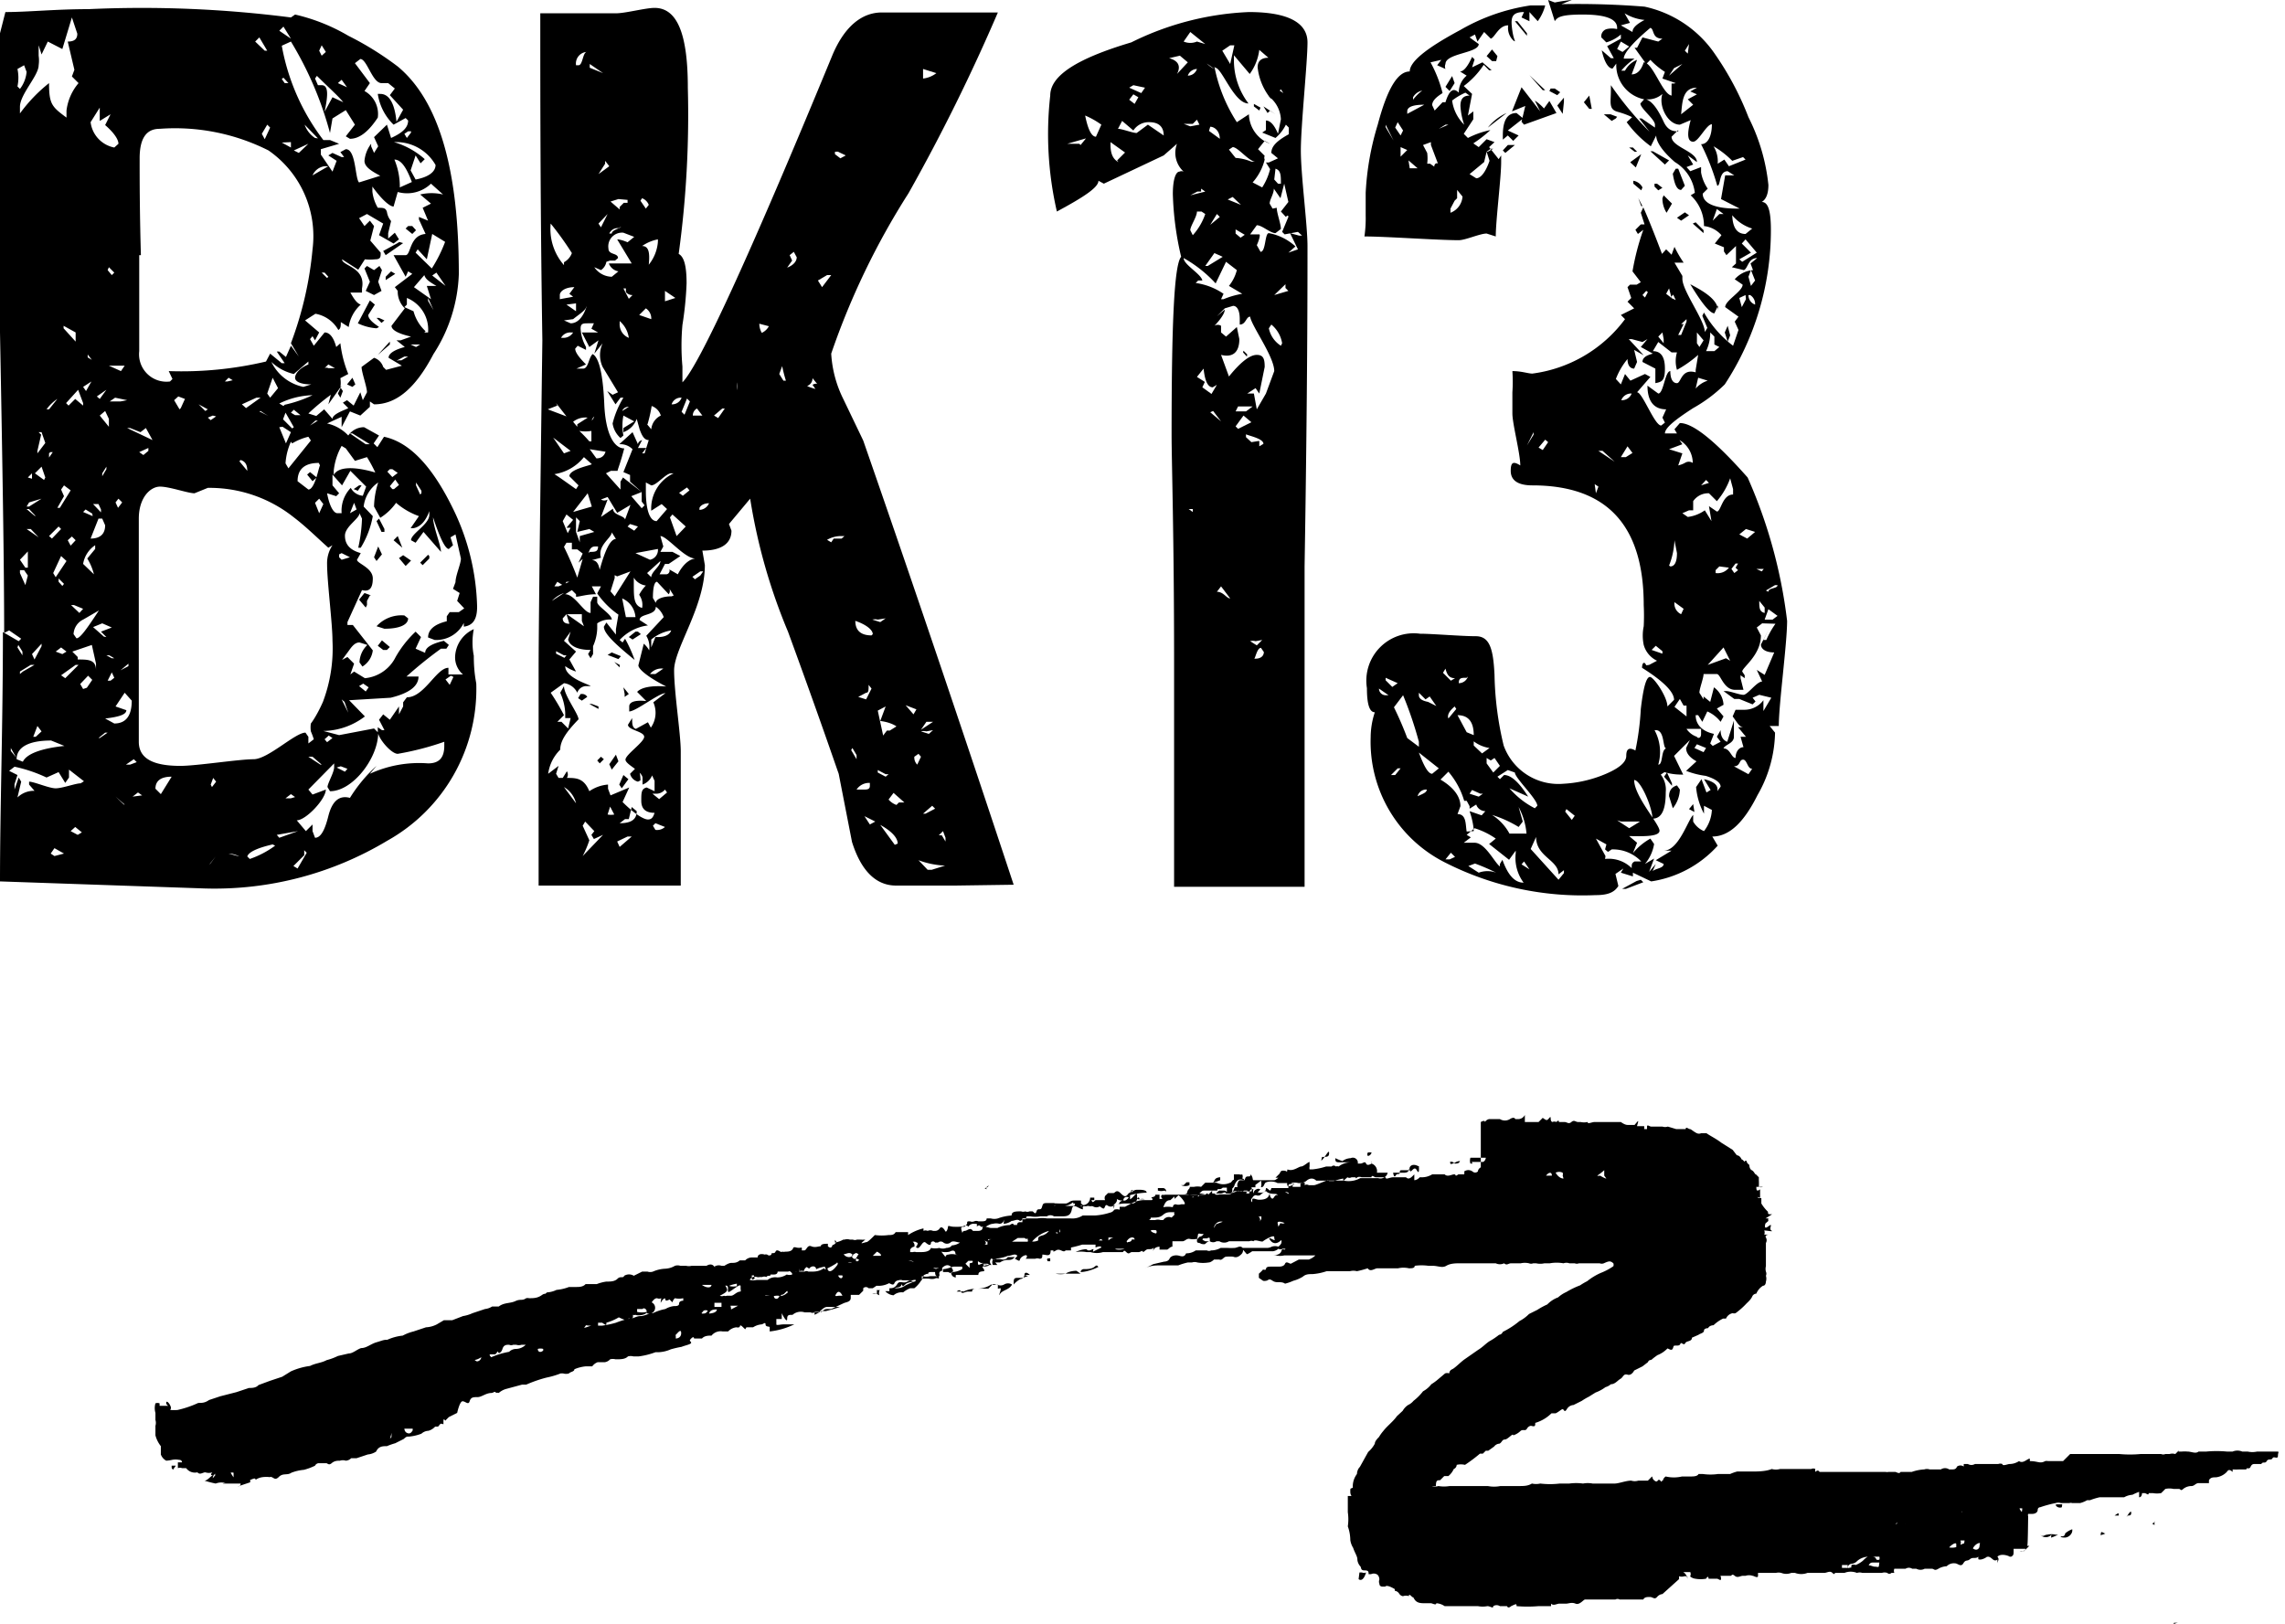
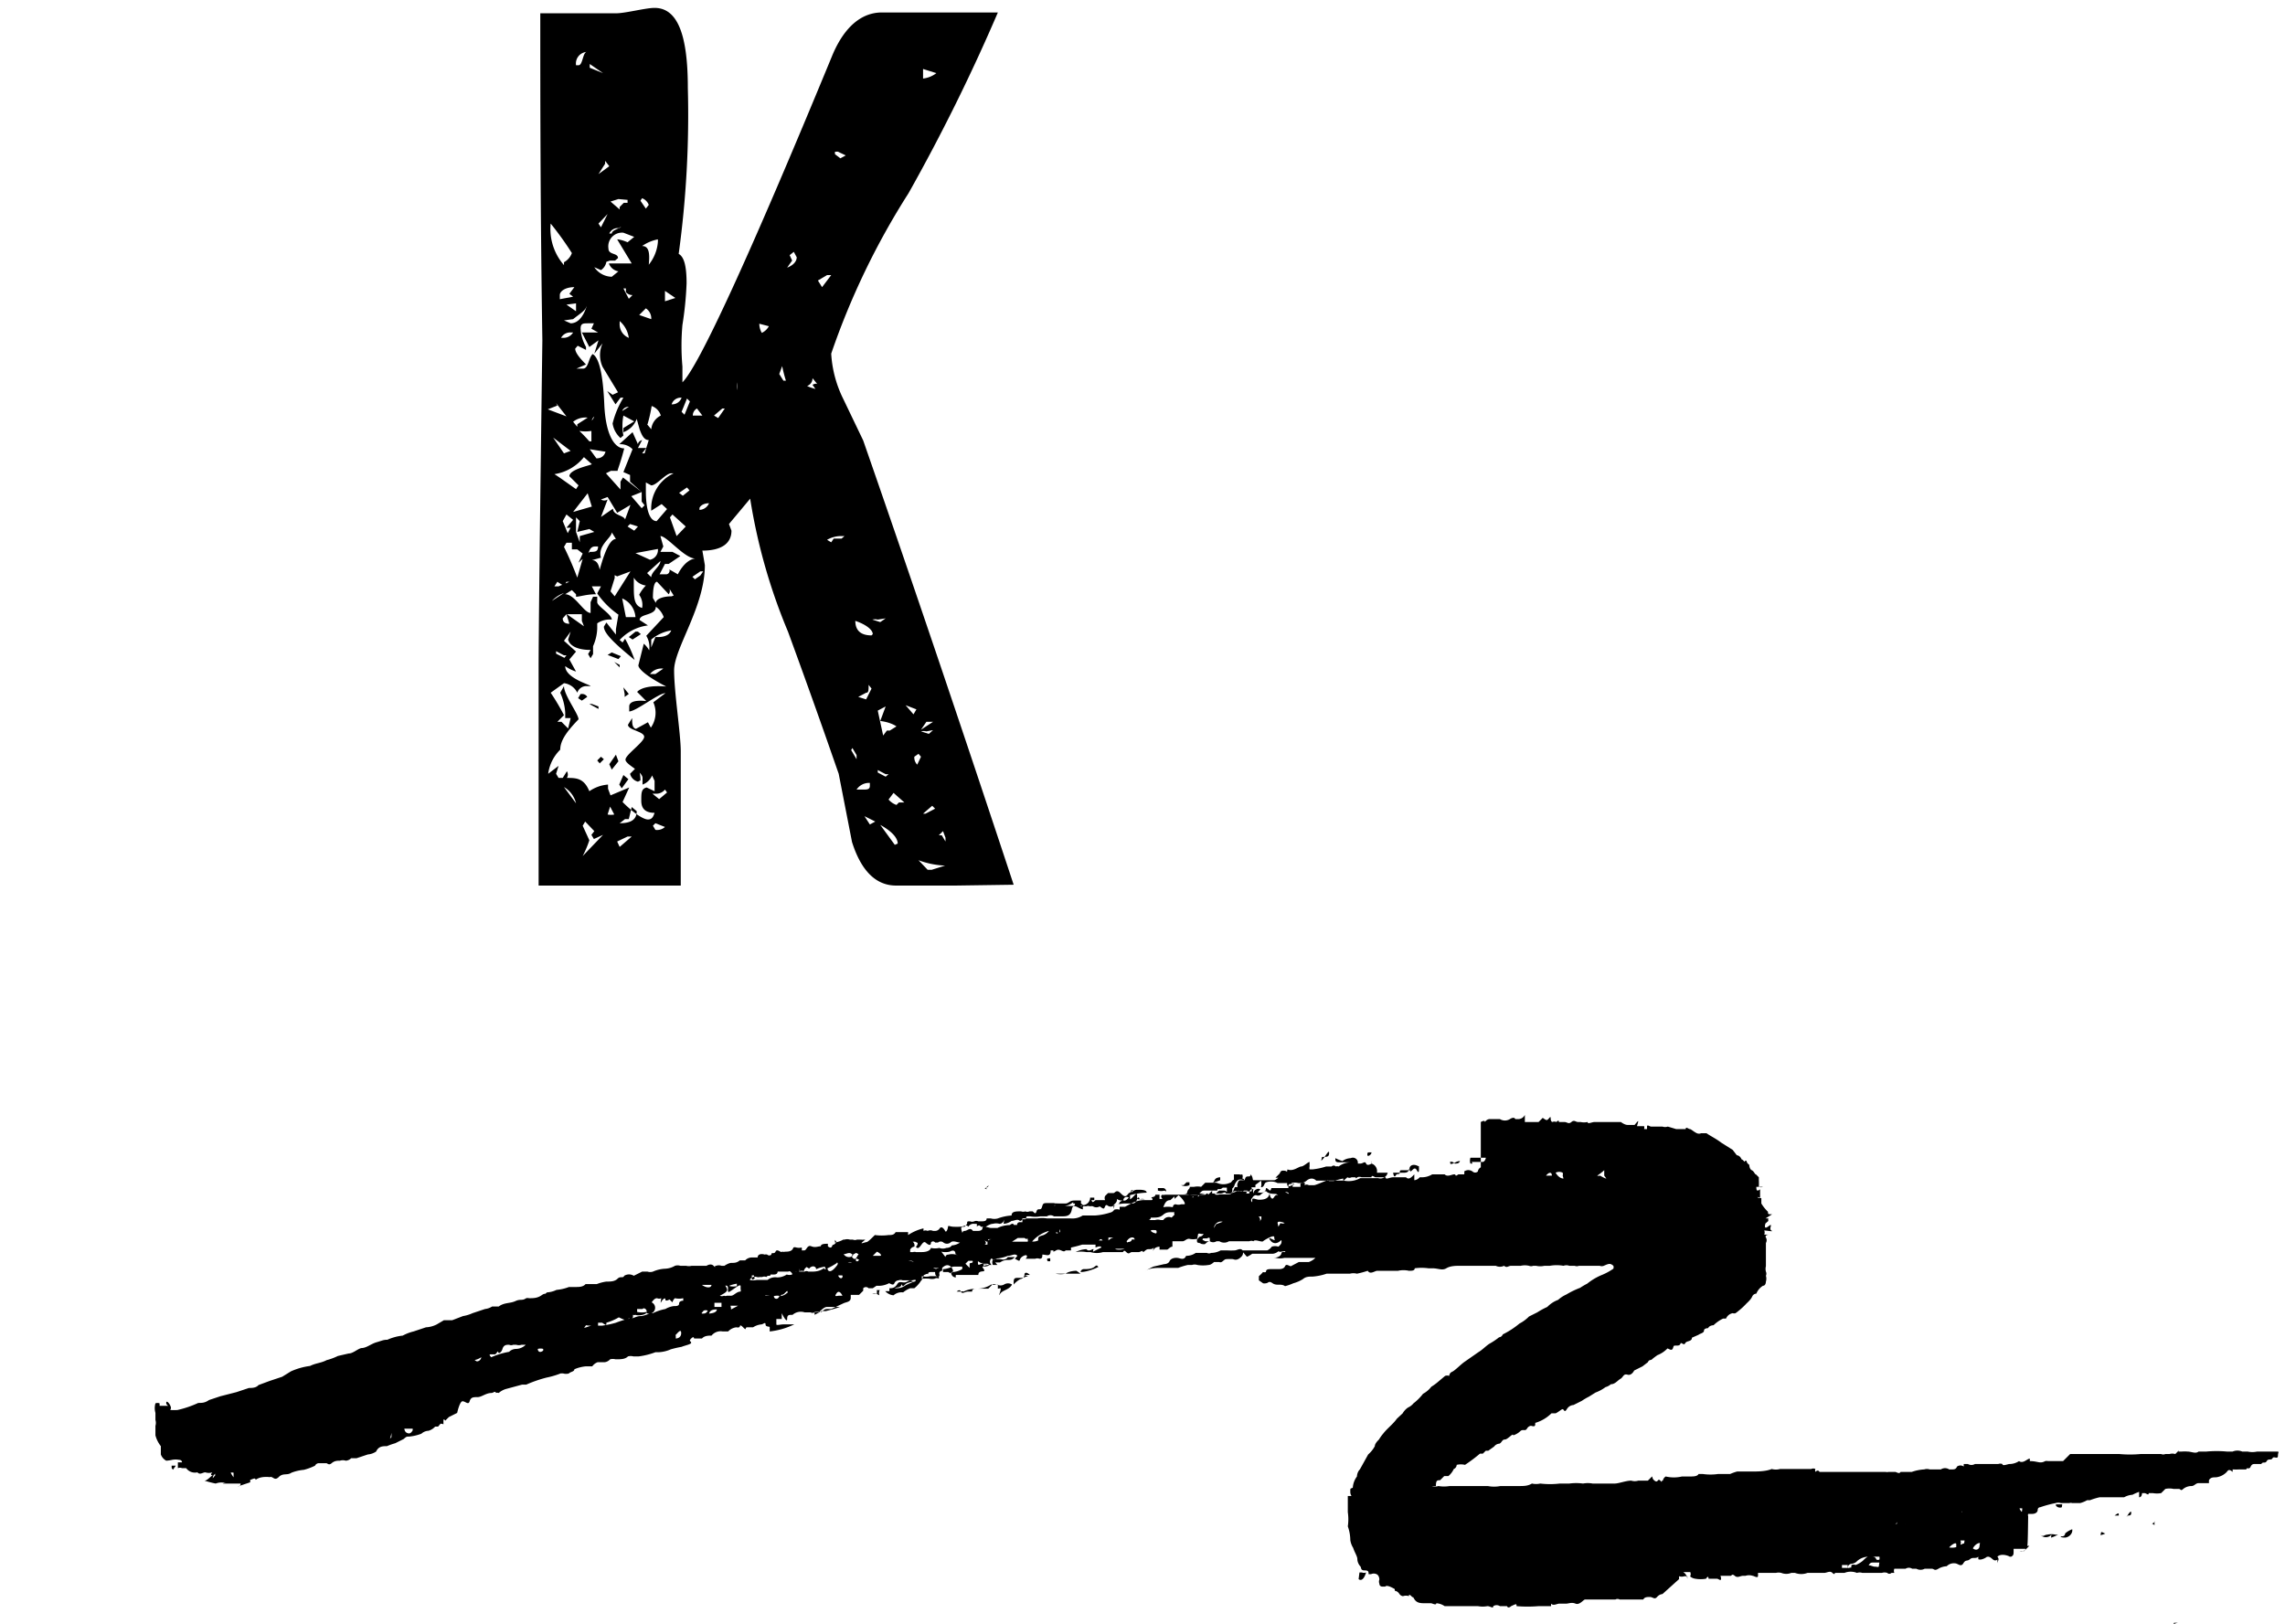
<svg xmlns="http://www.w3.org/2000/svg" viewBox="0 0 54.98 39.09">
  <g id="レイヤー_2" data-name="レイヤー 2">
    <g id="design">
-       <path d="M.22,15.17l-.12.06C.1,13.6.06,11.2,0,8S0,2.4,0,.8L.13.29c.54,0,1.21-.07,2-.07A28.11,28.11,0,0,1,7,.42L7.1.35A4.52,4.52,0,0,1,8.38.86a7.57,7.57,0,0,1,1.19.74c1,.83,1.47,2.5,1.47,5a3.76,3.76,0,0,1-.61,1.92C10,9.34,9.54,9.73,9,9.73L8.9,9.66l0,.13L8.67,10l-.25-.1-.2.38,0-.06v-.13l0-.06-.35.16a1,1,0,0,1,.51.29.46.46,0,0,1,.38-.2l.36.2-.13.19.09.09.16-.25c.61.13,1.15.7,1.64,1.69a5.65,5.65,0,0,1,.6,2.4c0,.29-.09.45-.32.48l0-.09a.74.74,0,0,1-.7.41l-.16-.06c0-.19.16-.32.45-.39l0-.12.07-.1.22,0,.13-.09L11,14.46l.06-.19-.16-.1.06-.16c0-.16.13-.44.13-.57l-.13-.58-.12.07.06.19-.1.09c-.09,0-.22-.28-.38-.76v0c0,.22.19.67.19.83l-.42-.48-.19.26L9.89,13c0-.16.44-.38.44-.61l0-.09c-.09.25-.22.38-.38.41l-.07,0,.2-.29a1.73,1.73,0,0,1-.55-.32,1.33,1.33,0,0,1-.38.36L9,12.19a2,2,0,0,1,.1-.58.82.82,0,0,0-.35.58l.22.23a2.2,2.2,0,0,1-.29.76l-.06,0a3.79,3.79,0,0,0,.09-.7l-.06-.13c0,.13-.35.32-.35.54s.13.35.38.42l-.09.16c0,.09.38.19.38.45s-.1.32-.26.28l-.35.77,0,.07.13,0,.48.61a.53.53,0,0,1-.25.39l-.07-.1a.6.6,0,0,1,.19-.42l-.19-.06c-.09,0-.16.06-.25.19l-.17.23.13-.07.16.16-.09.26.09-.07.26.16a.92.92,0,0,0,.74-.51A2.59,2.59,0,0,1,10,15.2l.13.13-.13.28.23.1c0-.13.16-.22.45-.29l.12.1-.06.09-.13,0a9.93,9.93,0,0,0-.83.67l0,0,.22,0,.07,0c0,.25-.26.41-.67.51l-1,.06,0,0,.38.39h0a1.69,1.69,0,0,1-1,.35l.38.1v0L9,17.53l.1.1c0,.61-.61,1.41-1.16,1.41l-.06-.1c0-.09.16-.35.16-.48l0-.09L7.42,19l.1.12L7.84,19c0,.23-.48.74-.7.74l.22.26.16-.16V20l.06.16c.13,0,.23-.16.32-.52s.26-.51.52-.44a3.59,3.59,0,0,1,.64-.77l-.16.19,0,0a2.84,2.84,0,0,1,1.4-.25c.26,0,.39-.13.39-.42l0-.1a6.88,6.88,0,0,1-1.12.29c-.16,0-.48-.38-.48-.54l0-.1.1.07.06,0-.13-.25.1-.13.16.13L9.6,17l0,.19L9.7,17v-.1l.09-.12c.42,0,.71-.71,1-.71l0,.16.16,0,.19,0a.54.54,0,0,1-.19-.41.76.76,0,0,1,.45-.68,1.67,1.67,0,0,0,0,.64c0,.42.06.64.06.68a4.18,4.18,0,0,1-2.14,3.77,8.07,8.07,0,0,1-4.39,1.15L0,21.21c0-1.76.07-3.74.07-6l.38.22.06-.06ZM.26,18l0,.07.13.16Zm1.76.8-.36-.28,0,0,0,.19-.09.13-.16-.26-.29.13a3.53,3.53,0,0,0-.77-.26l-.13.1.2.1-.07.22,0,.13.1-.29.06.1-.09.38a.57.57,0,0,1,.41-.16L.7,18.88l0-.07c.12,0,.48.16.64.16s.48-.12.6-.12ZM.42,15.58l.12.19,0-.09-.1-.16Zm0-13.92a1,1,0,0,1,0,.42l.06.06a.79.79,0,0,0,.16-.41L.58,1.57Zm.19,12,.06,0,0-.39H.67l-.19.2Zm-.13.06,0,.07.13.29.06-.23-.09-.13Zm.07,2.44L.83,16,.74,16l-.26.16,0,.06Zm0,2.17c.09-.19.44-.32,1-.38l-.32-.13c-.54,0-.83.16-.83.45ZM1,1.31.93,1.09v.25a.82.82,0,0,1,0,.23c0,.25-.45.7-.45,1l0,.16A3.74,3.74,0,0,1,1.18,2c0,.51.07.57.42.83V2.66l0,0A1.25,1.25,0,0,1,1.89,2l-.16-.16.06-.16L1.63,1c.16,0,.23-.06.23-.19L1.73.42l-.23.76L1.15,1ZM.7,12.09l-.06.1.06,0L1,12l0,0Zm.16.33L.7,12.25l-.06,0,.19.16Zm.07.51v0l-.19-.2-.1,0ZM.77,11.52l0-.13-.1.1Zm0,4.22.06.13L1,15.55,1,15.49Zm.32-4.25L1,11.23l-.16.16.22.16ZM.8,17.73l.06,0L1,17.6.9,17.47ZM.93,10.4l.06.06-.09.39,0,.06.19-.25L1,10.4ZM1,11l.06,0L1.18,11H1l0,0ZM1.38,9.6a1,1,0,0,0-.26.25l.06,0Zm-.2,1.31,0,.1.09-.13-.06,0Zm.29,1.82-.06-.06-.23.23.07.06Zm.07,7.81,0,0-.23-.13-.09.13.09.06Zm-.2-6.65.26-.39-.13-.12-.19.41Zm.26,1.79-.13-.1-.13.1.16.06Zm-.06-4-.07.1.07.16-.16.28.06,0,.26-.42Zm0,2.37,0,0-.13-.13L1.41,14l.09.1Zm-.1-1.51.13-.19,0,0-.13.19ZM1.82,16l-.35.25.1.07L1.89,16Zm0-7.78V8l-.29-.16,0,.06ZM2,9.76,2,9.7l-.12-.32-.29.32.06.06.16-.16ZM1.63,13l.07.13L1.82,13l-.09-.09ZM2,14.65l-.22-.09-.07,0,.2.19Zm-.13,5.44.1-.06-.16-.13L1.7,20ZM2,7.46H2l-.22.22Zm-.26,8.22.13.13,0,.06c.25,0,.44,0,.44.26l0-.16-.1-.45Zm.1-.32c.09,0,.25-.23.54-.67L2,14.91a.41.41,0,0,0-.23.35Zm.38-3-.16-.1L2,12.32l.23.1Zm-.13,4.19.13-.19-.1-.1-.19.2.07.12ZM2,9.31l.07.1.13-.23v0Zm.29,3.81a.67.67,0,0,0-.29.45l.26.25,0,0a1.35,1.35,0,0,0-.16-.38l.19-.23ZM2.05,6.53l.09.22,0,0Zm.06,2v.07l.1.06,0,0-.1-.13ZM2.4,2.59l-.22.35a.71.71,0,0,0,.57.61l.1-.09c0-.1-.1-.26-.32-.45l.13-.26-.26.16,0-.06Zm.06,9.89-.09,0-.19.48c.22,0,.35-.1.35-.32Zm-.09-.35-.13,0,.19.2,0-.07Zm.19,3.2-.13-.13.26-.1L2.46,15l-.22.09.26.23Zm0-5.95-.23.16.07.06Zm.19,3.93-.32-.19h0ZM2.4,17.76l.19-.13-.06,0-.16.13Zm.22-7.49v-.19l-.09-.19L2.4,10Zm-.16,1.19.1-.17,0-.06-.1.16Zm.29,5.95c.29,0,.42-.2.42-.55L3,16.67,2.78,17l.26.09c0,.1-.16.16-.51.2ZM2.59,6.5l.1.12.06-.06-.13-.13Zm.16,9.34,0,0-.12-.07-.07,0,.13.07Zm-.16.54v0l.07,0,.09-.07-.06-.13ZM3,8.8l-.38,0,0,0,.29.13Zm.06.83,0,0-.29-.06-.13.09.26,0Zm-.22,2.59.1-.13L2.85,12l-.07.09ZM3,19.36l-.22-.19,0,0,.2.19Zm-.1-3.23,0,0,.19-.1,0-.06Zm.48-5.73h0l-.25-.1-.07,0,.61.29-.16-.29Zm-.35,8,.1,0,.16-.06-.07-.07Zm.39.74-.1-.07-.13.1Zm-.07-13c0,1.06,0,1.83,0,2.31a.66.66,0,0,0,.74.73l.06-.06-.09-.19A8.85,8.85,0,0,0,6.4,8.7l.1-.19.28.23.07,0-.19-.28.06,0,.16.13h0L7,8.32l.19.26v0L7,8.26A8.65,8.65,0,0,0,7.52,6,2.51,2.51,0,0,0,6.46,3.62,5,5,0,0,0,3.84,3.1c-.32,0-.48.23-.48.71S3.36,5.09,3.39,6.14Zm0,4.74v0l.1.07.12-.1,0-.07ZM8,13.12l-.1.06c-.28-.25-.54-.51-.83-.73A3.25,3.25,0,0,0,5,11.74l-.32.13c-.16,0-.6-.16-.83-.16s-.51.26-.51.77,0,1.5,0,2.69,0,2.08,0,2.68c0,.39.32.58,1,.58.39,0,1.41-.16,1.76-.16s1-.64,1.25-.64l.07.1,0,.16.13-.1a1.73,1.73,0,0,0-.07-.19.61.61,0,0,1,0-.19s.13-.16.29-.52A3.64,3.64,0,0,0,8,15.42C8,15,7.87,14,7.87,13.57A.78.78,0,0,1,8,13.12ZM4.13,18.69l0,0c-.26,0-.39.1-.39.29l.13.13v0Zm.22-8.87.1-.22-.16-.06-.1.09.13.22Zm.07,1.32.06.19,0,0-.06-.19ZM5,9.85l-.22-.12.16.16Zm.07,10.92.12-.16,0,0-.16.2ZM5,10.05v0l.07.06.13-.09L5.12,10Zm.1,8.89.1-.13-.07-.09-.06.16ZM5.6,9.15l-.1-.06-.09.09.06,0Zm.16,11.46a.63.63,0,0,0-.26-.07Zm0-9.51.19.23c0-.16-.06-.23-.16-.26Zm.16-1.28.35-.25-.1,0-.35.16Zm.64,10.5c-.39.09-.58.19-.61.29l.06.06a2.26,2.26,0,0,0,.61-.32ZM6.24.9,6.14,1l.23.22.06,0Zm0,9,.38.19v0a2,2,0,0,1-.35-.2ZM6.5,3.07,6.43,3l-.13.22.07.13Zm0,6.5.19-.23-.13-.25-.13.38Zm.8-.26.19-.06c-.26,0-.39-.07-.39-.16s.1-.23.32-.32l0-.07L7.07,9a1.16,1.16,0,0,1-.54-.29A1.1,1.1,0,0,0,7.3,9.31ZM6.66,20.09l.06.07L7.17,20l0,0ZM6.72.74,7,.93,6.82.64Zm.13,9a3.12,3.12,0,0,0,.67-.23,1.92,1.92,0,0,0-.8.2l.1.06Zm-.13.54.16.39L7,10.4l-.2-.13Zm.06-8.38L6.85,2,6.94,2l-.12-.13Zm0-.8a5.28,5.28,0,0,0,1,2.27l.16,0,.22.09-.44.13,0,.07,0,.06L8,4.13l.1-.26L7.9,3.74,8,3.68l.22.1.06,0-.09-.12.13-.07c.25,0,.22.71.32.8l.51-.16C8.9,4.1,8.77,4,8.77,3.87a.79.79,0,0,1,.16-.41v.06L9,3.68l.1-.16L9,3.3,9.31,3l.1.32c.29-.13.41-.26.41-.42l-.06-.06L9.47,3a1.3,1.3,0,0,1-.38-.74l.06,0c.23,0,.35.26.39.67l.16-.29-.32-.35.12-.16L9.34,2l-.16,0c-.22,0-.35-.58-.51-.58l-.13.1.36.48-.13.19a.63.63,0,0,1,.32.64c-.23.35-.45.51-.67.51l-.1-.06L8.54,3l-.22-.35L8,2.85l-.06.35A8.39,8.39,0,0,0,7,1Zm0,2.33L7,3.55,7,3.46,7,3.42Zm.29,6.85v0l-.2-.35-.06.16.22.22Zm-.07.35a1.49,1.49,0,0,0-.13.52l.07.12.54-.67-.06-.09a1.39,1.39,0,0,0-.39.16Zm.1,8.55-.1-.07-.13.1H7Zm-.1-9.25.1.06.13,0-.16-.13Zm.32,10.53h0l0,.12-.26.26.1.06.22-.38Zm.1-17-.35.16.12.06Zm.25,7.68h0c-.35,0-.51.16-.51.44l.26.2c.16,0,.25-.55.28-.58ZM7.65,3.33,7.33,3a.63.63,0,0,0,.25.32Zm.6,6.08-.06.16-.06-.1.09-.19h0l-.32.45,0,0,.06-.23a5.7,5.7,0,0,0-.54.45l.19.06.19-.16.2.23c0-.13.35-.23.38-.26l-.13-.13.1-.06.16.13.16-.32.06.19.1-.19c0-.13-.13-.48-.13-.61L9,8.61a.34.34,0,0,1,.22.22l.07.07.38-.1-.32-.19c0-.1.13-.19.39-.26l-.2-.16h.1l.25-.09c-.31-.07-.47-.16-.47-.26l.32-.42A.56.56,0,0,1,9.57,7L9.5,6.91l.42-.32-.1-.06-.06.13-.29-.52.07,0,.22,0c.13,0,.09-.48.48-.51l-.16-.35,0-.06.22.09,0,0L10.17,5l.2-.1-.26-.22a1.2,1.2,0,0,1,.55,0l0,0-.29-.26a.83.83,0,0,1-.8.2l-.1.35c-.09,0-.28-.16-.51-.48v0l0,.12A1,1,0,0,0,9.09,5c.13,0,.19,0,.22.1a.44.44,0,0,0,.1.22h0l-.07.29,0,.13L9.5,5.6l.1.16-.13.1-.35-.2.1-.28-.39-.23-.19.1.13.19.13-.13L9,5.44l-.09.35.25.29c0,.1,0,.16-.13.16a1.08,1.08,0,0,1-.25,0l-.16.25-.39-.25,0,0c0,.16.58.19.48.7l0,.1-.28,0c.09.16.16.26.25.29a.9.9,0,0,0-.29.54l-.19-.12c0,.09,0,.16-.06.19a.79.79,0,0,0-.55-.39l-.25.16L7.68,8l-.1.19-.06-.1-.06.07.09.16L7.81,8c.13,0,.22.13.28.35l.1-.09A2.81,2.81,0,0,0,8.38,9l-.19.1a.73.73,0,0,1,0,.22Zm-.73,2.17-.13-.16.07-.06.16.13Zm.22,6.82-.22-.19-.1,0,.29.19Zm-.28-8.16v0l0,0,.19-.12-.06,0ZM7.9,4,7.81,4a.37.37,0,0,0-.29.22ZM7.65,1.79l-.07.1.07.16.09,0c.16,0,.16.22.07.64L8,2.34l.26.12,0,0c-.13-.16-.35-.35-.64-.64ZM7.68,12l-.1.1.1.25.1-.22Zm.32.64,0,0-.38-.1ZM7.74,1.09l-.06.13.06.12.1-.09ZM7.9,6.66l-.09-.1-.07,0,.13.13Zm-.09,2.2a.09.09,0,0,1,.09,0h.16L7.9,8.77Zm1,2.85-.38-.38-.2.35L8,11.42,8,11.68l.16.19-.07.07-.22-.07c.06.32.16.48.25.48l.1,0,0,0a.79.79,0,0,1,.22-.61.36.36,0,0,0,.29.19Zm-1,6.08v0l.06.07.13-.1-.09-.06Zm.51-7-.1-.06a1.55,1.55,0,0,0-.19.6v.1c.1-.19.45-.22,1-.06A3.33,3.33,0,0,0,8.83,11l-.29.09Zm-.22,7.68,0,0,.2.1.06-.07-.16-.06ZM8.22,1.92,8.13,2l.22.1,0,0ZM8.16,13.34v.07l.06.06.2-.06-.2-.1Zm.13,3.55-.07-.06h0l.16.32,0,0ZM8.42,6.66l0,0,.16.19Zm.06,2.43h0l.07.16-.07.06-.13-.06Zm.32,1.6h.1l-.42-.26-.06,0Zm-.38,1.66,0,0,.16-.09,0,0-.06-.16Zm.09-.58.13-.09.06,0-.09.13ZM9.06,7.9a1.24,1.24,0,0,1-.45-.12l.29-.55.12.1-.16.25c0,.13.23.26.26.29ZM8.8,11.49v0l-.19-.17v0Zm0,3.13-.16-.19.13-.16.16.06H8.9l-.07.13,0,.1Zm-.06,1.83-.1.06.16.13.07-.1ZM8.9,6.78l-.13-.32.06-.06L9,6.5l.13-.1.06.1-.09.28L9.18,7,9,7.1,8.8,7Zm.16,6.72L9,13.41l.1-.26.09.19Zm0-5.85.06,0,.13.06-.07.06Zm.12,5.15-.12-.26.06-.06.13.25,0,.07Zm.64,2.08c0,.16-.22.25-.57.25l-.19-.06a.81.81,0,0,1,.67-.26ZM9.09,8.54l.29-.32,0,.07Zm0,7,.1-.13.19.16-.07.07H9.22Zm.61-9.69-.42.29-.06-.1c.29-.16.41-.22.38-.22Zm-.42.89V6.66l.13-.13.1.06Zm0,.32,0,.07V6.91Zm.1,4.23-.06.06.12.13.13-.1-.13-.09Zm.1.48.12-.1-.09-.13-.13.16.06.07ZM10,4.32c.32-.06.48-.19.48-.35a1.09,1.09,0,0,0-1-.55l0,0a1.91,1.91,0,0,1,.74.41l-.1.1L10,3.74l-.12.36Zm-.09.06c-.13-.35-.26-.54-.42-.54a1.68,1.68,0,0,1,.13.67Zm-.23,8.8,0,0L9.47,13l.1-.1ZM9.6,8.67h.06l.16-.09-.09,0-.19.1ZM9.73,7l-.1,0L9.57,7Zm.16,6.49-.13.13-.16-.19.1-.07Zm0-10.33H9.82l-.09.06.06.1.1-.13ZM10.21,8l.09,0V8a.82.82,0,0,0-.51-.83v.16l-.06.06.22.1a1,1,0,0,0,.29.48ZM9.92,5.44l.09.1-.09.09L9.76,5.5l.06-.06Zm.19,2.85h0l-.23,0,.13.06Zm.16-1.41h.16l.07,0c-.17-.1-.26-.16-.29-.26l0,0-.25.29.41.29Zm.13-1.25-.13.61L10.05,6,10,6.08l.39.38a3.42,3.42,0,0,0,.32-.64Zm-.26,6.24v-.06l-.13-.2,0,.07.1.22Zm-.06-6.11,0,0,.22.13h0ZM10.21,8h0l-.12.1Zm.12,5.38v.06l-.16.16-.06-.06.19-.19Zm.1-5.92v0h0l-.13-.29,0,.07Zm.29-.58h0l-.22-.32-.1.07Zm.13,9.38-.13.09.1.13.09-.19Z" />
      <path d="M23,21.31c-.65,0-1.12,0-1.44,0-.48,0-.84-.35-1.06-1.05l-.32-1.64c-.1-.28-.48-1.4-1.22-3.42A13.83,13.83,0,0,1,18.05,12l-.51.61.06.16c0,.32-.26.48-.7.48l.06.35c0,1-.74,2-.74,2.53s.16,1.53.16,1.95v3.23l-3.42,0c0-.58,0-1.44,0-2.63s0-2,0-2.62q0-1.16.09-7.87C13,5,13,2.37,13,.32l1.82,0c.23,0,.71-.13.93-.13.55,0,.8.64.8,1.92a24.58,24.58,0,0,1-.22,4c.13.07.19.29.19.71a8.28,8.28,0,0,1-.1,1,5.59,5.59,0,0,0,0,1l0,.38c.39-.38,1.6-3,3.62-7.9.29-.67.7-1,1.18-1h1.38c.61,0,1.09,0,1.41,0a45.21,45.21,0,0,1-2.15,4.35A18,18,0,0,0,20,8.51a2.81,2.81,0,0,0,.29,1.09l.48,1c1.18,3.39,2.4,7,3.62,10.69ZM13.41,9.76l-.23.09.45.17-.25-.32,0,0Zm-.16-4.38a1.32,1.32,0,0,0,.32,1l0-.07a.41.41,0,0,0,.19-.22A7.56,7.56,0,0,0,13.25,5.38Zm1.21,8.73-.22,0,.1.19c-.23,0-.39.06-.48.06l0-.06-.1-.1-.16.1c.23,0,.45.45.61.45l0,0,0-.26.06-.13.1,0,0,.13c0,.1.35.29.35.42a.53.53,0,0,0-.35.09h0l0,.13a1.14,1.14,0,0,1-.1.42l0,.19-.06.1-.06-.1.06-.1c-.35,0-.51-.12-.54-.25l.06-.19-.16.22.29.26-.16.19.16.29a.9.9,0,0,1-.26-.13c0,.29.61.45.61.48l-.1,0a.23.23,0,0,0-.22.16.41.41,0,0,0-.32-.23l-.32.23a5.15,5.15,0,0,1,.32.54l-.16.16.1,0,.16.16.06-.25s0,0-.13,0l0-.13a1.35,1.35,0,0,0-.12-.48l.09-.16c0,.22.35.67.35.8-.28.29-.44.51-.44.73a1,1,0,0,0-.29.58l.25-.19-.06.19.06.1.1,0,.1-.16a.15.15,0,0,1,0,.16c.22,0,.41,0,.54.32a.91.91,0,0,1,.45-.16v.1l.06.16.45-.19-.16.35c.29.29.51.42.61.42s.13-.07.16-.16c-.22,0-.32-.1-.32-.29s0-.29.13-.32l.19.09v-.25l-.06-.13a.39.39,0,0,1-.23.22l0-.16c0-.16-.41-.32-.41-.44s.45-.42.45-.55-.39-.16-.39-.29l.1-.16c0,.13,0,.23.09.26l.29-.16.07.13a.62.62,0,0,0,.06-.61h0l.29-.22h0c-.16,0-.71.44-.87.44L15.14,17c0-.1.12-.16.41-.13l-.22-.22c.09-.1.32-.16.7-.13-.45-.23-.67-.42-.67-.51l.13-.52a.58.58,0,0,1,.13.16.52.52,0,0,0-.07-.35l.42-.45a.51.51,0,0,0-.19-.25c0,.22-.39.16-.39.32h0l.2.13a1.12,1.12,0,0,0-.68.35l.07.06.06-.09a3.34,3.34,0,0,1,.23.51c-.48-.39-.74-.64-.74-.8l.06-.1.23.29h0l0-.13.06-.35a2,2,0,0,1-.51-.51Zm-.89.16h0a.73.73,0,0,0-.29.19Zm0-3.36.16-.06-.42-.32h0Zm.29.86.06-.09-.22-.22c0-.17.51-.26.54-.29L14.05,11a1.13,1.13,0,0,1-.71.41C13.47,11.49,13.63,11.61,13.86,11.77Zm-.52,2.34.1,0L13.7,14,13.63,14l-.06.1L13.41,14Zm.29,1.66-.06,0-.19-.1,0,.06.2.1Zm.16-8.63-.09-.07.12-.16c-.22,0-.35.1-.35.19l0,.1ZM13.73,8a.25.25,0,0,0-.23.13l.07,0A.27.27,0,0,0,13.79,8Zm0,4.7-.1,0,.16-.19-.16-.13-.09.16.12.29Zm-.1,2.08,0,0h0l-.09.1c0,.09.06.13.16.13Zm-.06-7.07.16.07c.16,0,.29-.13.38-.39V7.36c0,.1-.16.19-.32.32Zm.19,5.35-.13,0-.06.1a7.91,7.91,0,0,1,.32.74l.13-.45-.1.09.1-.22-.13-.1-.13,0,0,0Zm.1,6.27a.62.62,0,0,0-.29-.39Zm-.23-12,.23.16V7.3Zm.42,7.74L14,14.94l0-.16-.13,0-.23,0Zm.45-6.24a.68.68,0,0,1,0-.57l0,0-.2.25.1-.32-.22.16L14,8l.19,0,.2,0-.16-.09.06-.13h-.13c-.13,0-.19,0-.19.13a1,1,0,0,0,.13.44l0,.07-.2-.1-.06.07c0,.09.1.22.26.38l-.23.1.16,0c.13,0,.13-.26.23-.35.16.09.25.51.28,1.21s.23,1.06.48,1.06c-.09.35-.16.51-.16.54l-.16,0-.12.06.35.39v0l0-.07v-.12l.06-.1.45.35-.25.1.25.29.07-.07-.07-.09,0-.23-.28-.25,0-.16L15,11.36l.22-.55a.41.41,0,0,0-.32-.12l.32-.29.13.29v0s0-.07.1-.1l-.1.19,0,0,.2,0-.1.13s0,0,.06,0l.1-.32c-.1,0-.16-.09-.22-.26l-.07-.25a.53.53,0,0,1-.32.32l0-.1.26-.16L15,10l0,0a1.25,1.25,0,0,0,0,.48l-.07.06a.58.58,0,0,1-.19-.35A2.19,2.19,0,0,1,15,9.57h-.07l-.12.16-.2-.32.13.09.13-.06Zm-.61,1.44,0-.06.25-.16a.47.47,0,0,0-.35.1Zm.25,1.6-.35.45.45-.13ZM13.86,1.57v0h.06c.1,0,.1-.29.19-.32A.28.28,0,0,0,13.86,1.57ZM14.3,12.8l-.12-.07-.29.07.06-.26-.09-.09v.35l.09.25s0-.06,0-.15ZM14,16.7a.14.14,0,0,1,.13.07l-.13.09-.09-.06.06-.1Zm.23-6.08,0-.25,0,0a.92.92,0,0,1-.29,0A3.48,3.48,0,0,1,14.18,10.62Zm.28,9.47-.22.1-.06-.1L14.3,20l-.22-.23-.06.1.16.35a2.44,2.44,0,0,1-.16.38Zm-.32-6.81c.13,0,.2,0,.2-.13v0h-.07c-.09,0-.13.06-.16.16Zm0-11.74,0,.09.32.13,0,0Zm0,9.27,0,0,.16.22c.12,0,.19-.06.22-.16ZM14.4,17l0,.06,0,0-.22-.12.06,0ZM14.34,10a.16.16,0,0,0-.1.12l0,0a.33.33,0,0,0,.07-.13Zm.38,2.81c0,.13-.35.32-.26.61l-.22.06c.1,0,.16.07.19.23.13-.48.26-.74.39-.74ZM14.59,6.3a.3.3,0,0,1-.13.2l-.16-.07,0,0a.52.52,0,0,0,.42.23l.16-.13a.3.3,0,0,1-.23-.19h.55l-.35-.58s.09,0,.25.07l.16-.13L15,5.6a.33.33,0,0,0-.36.38c0,.16.23.1.23.23l-.07.06-.12,0Zm.13,7.81-.35-.29h0Zm-.26,4.1.07.06-.1.1-.06-.07Zm.1-14.34v.07l-.16.25h0L14.66,4Zm.06,1.28-.22.23.06.09Zm.55,7h0l-.32.19-.23-.38-.16.06a.15.15,0,0,0,.16,0l-.16.42.29-.2c0,.16.26.16.29.26Zm-.23,3.64-.06.07-.26-.1.1-.06Zm-.32,3.81h0a.39.39,0,0,0,.16,0l-.1-.19Zm.26-14.11a.22.22,0,0,0-.22.13l.06,0c0-.09.22-.13.22-.16Zm0-.7-.19.06.22.19,0-.06.1-.1.09,0s0,0,0-.07Zm0,13.53v0l-.16.2-.06-.13.16-.23Zm-.09-4.48v.07l-.1.32.1.12.38-.6-.32.12ZM14.91,16v.06l-.13-.13,0,0Zm0,4.38.29-.25h-.1l-.25.12Zm0-12.7v.1a.35.35,0,0,0,.22.35A.65.65,0,0,0,14.85,7.68Zm0,12.13c.29,0,.41-.1.41-.29l-.12-.1-.07.29-.09,0Zm.06-10.4h0v0ZM15,18.65l.12.1-.16.22-.06-.09Zm0-3.93h0v0Zm0,1.82.13.16-.1.07,0-.07ZM15,6.94l0,0,.13.25.09-.09a.2.2,0,0,1-.16-.07l0-.09Zm.13,2.85a.16.16,0,0,0-.16.1Zm-.07,5.06.23,0a.53.53,0,0,0-.32-.45Zm.29-2.18-.19-.06-.06.06.16.1Zm0,2.53.07.06-.2.13-.09-.06.16-.13Zm0,3.61a.26.26,0,0,1-.19-.19l.13-.13c.09,0,.12.13.12.29l0,0Zm-.06-5.5s0,0-.07,0l0,0Zm.09,1a1,1,0,0,1,.16-.22.4.4,0,0,1-.29-.19v.16c0,.32,0,.51.2.57A.41.41,0,0,0,15.39,14.33Zm-.09-1,.35.16a.24.24,0,0,0,.19-.26Zm.38-5.63a.29.29,0,0,0-.13-.26l-.16.16Zm-.26-2.85.13.19.07-.09a.28.28,0,0,0-.16-.16Zm.42.93a1,1,0,0,0-.38.16c.16,0,.19.16.16.45a1,1,0,0,0,.22-.55Zm-.16,6.53a.93.93,0,0,1,.54-.9h-.06c-.13,0-.35.29-.48.29l-.13-.07,0,.2c0,.48.1.73.26.73l.25-.29-.13-.12Zm-.1-2.08.1.12A.41.41,0,0,1,15.9,10a.35.35,0,0,0-.22-.23A3.47,3.47,0,0,1,15.58,10.21Zm0,3.58.1.1c0-.13.22-.26.22-.39Zm.2,1.54h.06c.19,0,.29-.07.32-.16a1,1,0,0,0-.48.22l0,.19Zm0,.89.19-.13a.35.35,0,0,0-.32.13Zm0,3.75A.28.28,0,0,0,16,19.9l-.23-.09-.06.06Zm.44-5.64v0l-.12-.19a.13.13,0,0,1,0,.16L15.81,14c-.07,0-.1.16-.1.39l.07.12c0-.09.16-.16.38-.16Zm-.51,4.77.16.13.19-.16L16,19a.27.27,0,0,1-.22.1Zm.61-5.28s.16-.35.42-.38c-.26,0-.68-.54-.84-.54l.07.25-.07.13h.29l.19.1-.28.19H16l-.13.25.16,0c.07,0,.1-.09.07-.12Zm-.06-6.65L16,7l0,.16,0,.09Zm-.07,5.21-.06.07.16.45.22-.23Zm0-2.65a.24.24,0,0,0,.22-.16A.23.23,0,0,0,16.16,9.73Zm.35,2-.19.13h0l.09.07.16-.13Zm0-2.14-.13.32.07.07.13-.32Zm.32,4.26.07-.1-.07,0-.19.13.06.06ZM16.9,10l-.13-.17a.19.19,0,0,0-.1.17Zm-.07,2.27a.26.26,0,0,0,.23-.16c-.16,0-.23.09-.23.12Zm.45-2.21.16-.23h-.06l-.2.17Zm.45-.67a.57.57,0,0,0,0-.19l0,.12,0,.13Zm.54-1.6v0a.44.44,0,0,0,.06.22.37.37,0,0,0,.17-.16Zm.58,1.37.06,0a3.35,3.35,0,0,1-.09-.35L18.75,9Zm.09-2.72c.16-.06.23-.16.23-.25l-.07-.13L19,6.14l.06.13v0Zm.61,2.66c0,.1-.06.16-.13.19a1.38,1.38,0,0,0,.2.07l-.07-.1s.1-.06.13,0ZM20,6.62h-.1l-.22.13.1.16Zm0,6.43.06-.09.19,0,.07-.06-.1,0a.68.68,0,0,0-.32.09Zm.09-9.4,0,.06.13.1.13-.07-.19-.09Zm.39,14.4.13.22,0-.1L20.51,18ZM21,15.26c0-.09-.13-.22-.42-.32,0,.23.13.35.39.35Zm-.1,1.22c0,.13,0,.19-.06.19l-.19.1.19.06.13-.26ZM20.77,19c.09,0,.16,0,.16-.09v-.07a.36.36,0,0,0-.32.16Zm.16.84.13-.07-.26-.13Zm.19-4.93a.28.28,0,0,0-.13,0l.19.06.13-.09ZM21.31,17l0,0-.19.1.13.6.09-.12h.07l.16-.1s-.13-.1-.39-.13Zm.07,1.63-.07,0-.19-.1,0,.06.19.1Zm.22,1.67c0-.13-.13-.29-.42-.45l0,0,.35.48Zm-.22-1.06a.44.44,0,0,0,.19.13l.06-.06.13,0-.26-.23Zm.67-2.17-.26-.1.19.22ZM22,18.21a.24.24,0,0,0,.07.19l.09-.19-.06-.07Zm.32,2.72.1,0,.32-.1a2.07,2.07,0,0,1-.64-.13Zm.13-3.56-.16,0-.13.19Zm-.16.23a.28.28,0,0,0-.13,0l.19.06.1-.09ZM22.21,1.66v.23a.64.64,0,0,0,.32-.13Zm0,17.92.06,0,.23-.12-.07-.07Zm.54.67v-.09L22.69,20l-.1.1.07,0Z" />
-       <path d="M28.25,21.34c0-1.41,0-3.23,0-5.44,0-3-.06-4.8-.06-5.44,0-2.65.06-4.09.23-4.28a7.39,7.39,0,0,1-.2-1.51c0-.35.07-.54.16-.54a.12.12,0,0,1,.1,0,.61.61,0,0,1-.16-.67L28,3.74l-1.44.68-.13-.07c0,.16-.35.39-1,.74a8.29,8.29,0,0,1-.16-2.79c0-.48.64-.89,1.95-1.28A7,7,0,0,1,30.05.29c.93,0,1.41.25,1.41.73s-.16,2-.16,2.6.16,1.79.16,2.3c0,.86,0,3.46-.07,7.71,0,3.14,0,5.7,0,7.71ZM26,3.49l.13-.16-.45.13.29,0ZM26.5,3a2,2,0,0,0-.39-.22c.07.35.16.51.26.51Zm.38.86.19-.19-.35-.25v.06c0,.22.06.35.19.42ZM28,3.26c0-.22-.13-.32-.35-.32a.44.44,0,0,0-.38.2L27,2.91l-.1.19c.1,0,.35.1.45.1L27.62,3Zm-.45-1.15-.28-.06-.1.06.29.13Zm-.16.23-.12-.07-.1.13.13.1Zm1-1-.26.06c.22.06.29.19.19.38l.26-.28ZM29,1.06,28.64.77,28.48,1a.41.41,0,0,0,.32,0ZM28.8,2.88l-.1.1h-.16l-.06,0,.16.06L28.86,3Zm.13,3.87-.1,0-.06.06a1.56,1.56,0,0,1,.67.26l-.06.13.06,0a2,2,0,0,1,.45-.13l-.32-.19a1,1,0,0,0,.19-.38l-.26-.2-.25.52a3.12,3.12,0,0,0-.77-.61C28.48,6.37,28.9,6.59,28.93,6.75Zm-.35-4.93a.23.23,0,0,0,.22-.16A.24.24,0,0,0,28.58,1.82Zm.06,2.88L29,4.61l-.1-.07,0,.07h-.09Zm.16.39c0,.13-.16.35-.16.45l.06.12A1.46,1.46,0,0,0,29,5.15l-.09-.06Zm-.1,7.23s0,0,0-.07l-.1,0Zm.23-3,.22.16.13-.22-.1.06c-.12,0-.19-.16-.22-.45l-.16.2.19.12Zm0-7.87,0,0,0-.07,0,0a.65.65,0,0,0,.29.28Zm.29,4.64L29,6.4l.06,0,.36-.22Zm-.13-2.94.26.19c0-.19-.13-.29-.23-.29Zm.19,2-.16.26.23-.19Zm-.16,4.77.26.22-.19-.25Zm.1-8.32a3.78,3.78,0,0,0,.54,1.34l.29-.19a.78.78,0,0,0,.51.71v0l-.13-.07-.16.2.16.16a.11.11,0,0,0,0,.09,1.29,1.29,0,0,1-.29.55l.23.12a1.44,1.44,0,0,0,.19-.44l-.1-.16h.07l.22-.1-.16-.13c0-.16.13-.29.42-.45l0,0,0-.16L30.94,3a1,1,0,0,1-.25.32l-.32-.13.09-.06,0-.23,0,0c.1,0,.2.1.29.32l.07-.35a.74.74,0,0,0-.29-.55l0-.06.06.13,0,0a1.44,1.44,0,0,1-.33-.77c0-.16.1-.23.26-.23l-.22-.19a1.25,1.25,0,0,1-.23.58l-.38-.45,0,.16a1.72,1.72,0,0,0,.35,1c-.35,0-.64-.86-.8-.86Zm1.44,7.33c0-.35-.55-1.09-.58-1.31-.1,0-.1.19-.25.19V7.68c0-.22-.07-.32-.16-.32l-.2.06v0l-.19.19.19-.16c0,.13-.22.36-.25.39a.15.15,0,0,1,.16,0l0,.16.12.1.26-.23.06.29c0,.32-.16.45-.44.38l.19.52c.29-.36.51-.52.67-.52s.19.1.19.29l-.13.64-.09-.13-.2.13.16,0,.07.38.22-.38,0,0v0Zm-1.38,5.31c.16,0,.23.16.32.16l-.22-.29Zm.42-13.15h-.1l-.19.13.19.32ZM29.54,4.8l.32.13-.2-.19Zm.19-1a1.18,1.18,0,0,1,.38.09l.1,0c-.16,0-.42-.35-.55-.35l-.09.06Zm0,1.72,0,.1.12.1.1-.07Zm.41,4.26-.35,0-.06.12.25,0Zm-.35.54.32-.16L29.92,10l-.19.26Zm.13-1.88.09.09L30,8.58l-.09-.1Zm.38,2.17,0,.13.1-.06c0-.13-.38-.2-.42-.23v.07l.13.12Zm.74-5,.22.06.07,0-.1-.09-.32.06-.06-.06L31,5.22s0-.07-.06,0l0,0-.12-.13L31,4.86l-.1-.44-.09.35-.16-.23c0,.13-.1.26-.1.36l.07.12L30.72,5c0,.13.1.38.1.51l-.13.1c-.13,0-.32-.19-.45-.19l-.16.22c.13,0,.19,0,.22,0s0,.13-.06.26l.09.16c.13,0,.1-.45.2-.45a1.29,1.29,0,0,1,.64.32L31,6.08,31.23,6Zm-.83,9.82a.24.24,0,0,0-.13,0l.16.1.13-.13Zm0,.42c.13,0,.2-.07.2-.16l-.07-.1c-.09,0-.13.23-.16.26ZM30.3,2.66l-.13-.1,0-.06.16.09Zm.26,0-.06.06-.1-.16,0,0,.29.19Zm.29,5.6a.74.74,0,0,0-.26-.45l-.06.09a.65.65,0,0,0,.29.42Zm-.19-3.94.09.1h.07c0-.2,0-.32-.13-.36Zm0,2.78L31,7l-.07-.07q0-.09,0-.09Zm.13-4.92v0l.09.06-.06-.09Z" />
-       <path d="M32.86,5.18V4.64A6.71,6.71,0,0,1,33.15,3c.23-.87.48-1.28.77-1.28,0-.23.38-.55,1.22-1A4.75,4.75,0,0,1,36.83.13l.35,0A1.11,1.11,0,0,1,37,.51L36.8.29l0,.16,0,.06L36.61.42l.06-.13c-.29,0-.32.13-.29.38s.07.29.07.32-.2-.13-.16-.38c-.23,0-.32.29-.42.32L35.71.77,35.55,1,35.49.83,35.36.9l.22.16c0,.22-.8.22-.8.48a.15.15,0,0,0,0,.12l-.2-.09.1-.13-.26.06a3.07,3.07,0,0,1,.29.74c-.16.1-.25.19-.25.29l.06.13.19-.2.07,0c.09-.29.19-.36.32-.23a.53.53,0,0,1,.19-.41l-.16-.1c.09,0,.19-.13.29-.35l.06.06-.06.19.25-.12.22.19h-.06l-.13-.13a2,2,0,0,1-.48.51l.2.19-.1.52.13-.1,0,.19-.23.35.1.1a2.13,2.13,0,0,1,.54-.19,3,3,0,0,1-.41.32l.13.09.19-.19.19.07-.13.12.23.29.06-.09v.16c0,.38-.13,1.4-.13,1.79l-.22-.07c-.16,0-.51.16-.67.16-.51,0-1.76-.09-2.27-.09A3.05,3.05,0,0,0,32.86,5.18ZM39.68,16l.19-.1a.6.6,0,0,1-.32-.38,1.11,1.11,0,0,1,0-.45,5.06,5.06,0,0,0,0-.51c0-1.92-.89-2.88-2.68-2.88-.36,0-.52-.13-.52-.35s.07-.23.23-.13c0-.29-.19-1-.19-1.25V9.44a3.76,3.76,0,0,0,0-.51c.22,0,.38.06.48.06A3.31,3.31,0,0,0,39.1,7.68L39,7.58l.32-.16-.16-.16.09-.09-.09-.26.06-.06.16,0,.1-.06-.2-.26a6,6,0,0,1,.26-1l-.13.1-.06-.1.13-.13.09,0-.09-.28.06-.13c.06.13.22.51.45,1.12L40.09,6l.13.13.07-.19a2.89,2.89,0,0,0,.22.38l-.06,0-.16,0,.19.32,0,.07c0,.29.54,1,.54,1.28l.06-.1-.12-.29L41,7.52a2.62,2.62,0,0,0,.7.8l.13-.38-.09-.2.09-.12-.32-.23c0-.16.42-.38.42-.54l-.19-.13a.65.65,0,0,1,.44-.22l-.06-.16.16-.13c-.22,0-.22.25-.32.29l-.29-.07.1-.09,0-.42-.23.22-.06-.09,0-.1-.22-.09.16-.2A.65.65,0,0,0,41,5.44a1,1,0,0,0-.32-.74l.1-.06a1,1,0,0,0-.48-.74c-.29-.25-.45-.48-.45-.64l-.13.26a2.64,2.64,0,0,1-.58-.58l.13-.12s-.13-.07-.35-.13-.16-.23-.16-.51l0-.13a7.85,7.85,0,0,0,.93,1.12l-.25-.32.06,0,.32.22V3c0-.13-.35-.39-.35-.51l.09-.1a.84.84,0,0,1-.67-.86l-.09.12c-.1,0-.2-.16-.26-.44l.22.19.07,0-.16-.29L39,.93l0-.1a.92.92,0,0,1-.35.19L38.53.9a.18.18,0,0,1,.13-.2.55.55,0,0,1,.25,0V.67c0-.22-.29-.32-.83-.32s-.61.07-.67.16L37.25,0l.16.06A3.83,3.83,0,0,1,37.82,0l-.25.1a20.06,20.06,0,0,1,2,.06,2.75,2.75,0,0,1,1.7,1.15,7.17,7.17,0,0,1,.8,1.51,4.67,4.67,0,0,1,.48,1.63c0,.22-.06.35-.16.41.16,0,.22.23.22.68A6.77,6.77,0,0,1,41.5,9.25a3.54,3.54,0,0,1-.76.57c-.45.29-.68.48-.68.61l0,0,.29,0-.06-.1.13-.15c.32,0,.86.44,1.63,1.31A12,12,0,0,1,43,14.94c0,.55-.2,2-.2,2.53l-.22,0,.13.16a3.11,3.11,0,0,1-.42,1.5c-.32.64-.67,1-1.09,1l.13.22a2.69,2.69,0,0,1-1.6.86L39.29,21l0,.09L39,21l.06-.1-.19.13.07.29c-.1.16-.26.22-.55.22a7.28,7.28,0,0,1-3.65-.8,3.25,3.25,0,0,1-1.76-3,1.93,1.93,0,0,1,.1-.6c-.13,0-.19-.2-.19-.58a1.14,1.14,0,0,1,1.28-1.31c.29,0,1,.06,1.34.06s.42.32.45.93a7.78,7.78,0,0,0,.22,1.7,1.4,1.4,0,0,0,1.44.92,3,3,0,0,0,.9-.19c.42-.16.61-.32.61-.48s.06-.22.22-.13a6.6,6.6,0,0,0,.13-1c.06-.51.13-.77.22-.77s.42.48.42.71l.16-.16c0-.19-.26-.45-.77-.77,0-.13.06-.16.1-.06Zm-6.5.57v0a.16.16,0,0,0,.16.16l.07,0ZM33.34,3l0,.06.19.32h0Zm0,13.31v.06l.16.16.13-.09Zm.23,2.34v0l.13-.16-.07,0-.16.16Zm.57-.68,0-.12a9.16,9.16,0,0,0-.38-1.12l0,0-.22.29a7.91,7.91,0,0,1,.32.74ZM33.63,2.94l-.06.13.13.19.06-.12Zm0,1.83.35-.1,0,0-.35.1Zm.07-1,.16-.16-.16-.07,0,.13Zm.57-1.25c-.29,0-.41.06-.41.16l0,.06Zm-.35,1.53h0l.19,0-.22-.19ZM34,2.34l0,.06a1.11,1.11,0,0,1,.22-.22A.33.33,0,0,0,34,2.34ZM34.33,19v0h0a.21.21,0,0,0-.22.16C34.24,19.1,34.33,19.07,34.33,19Zm-.19-2.33,0,.06c0,.07.06.13.22.16l.2.1-.16-.23-.1.07Zm.48,1.82-.48-.38c.13.35.23.51.32.51Zm-.19-15,0-.07-.19.07.1.19a1,1,0,0,1,0,.26l.07,0,.1.07c0-.07.06-.1.09-.07Zm.19-.39v0l0,0L34.85,3l-.07,0ZM35.46,20v0s0-.19-.1-.48l.29.1.09-.1c-.09,0-.19-.06-.22-.16l-.16.1v-.06l-.07-.13-.06,0a1.91,1.91,0,0,0-.38-.7l-.19.19c.32.19.48.41.48.64l-.07.19c.22,0,.19.26.22.42Zm-.74-3.81.19.19.1-.06c-.13,0-.19-.07-.23-.23Zm.16-14-.1-.1.16-.26L35,2Zm-.1,18.49.1,0,.13-.06-.1-.1v0Zm.07-3.39h0l.19-.23L35,17c-.1.09-.16.16-.16.25ZM35,4.83l0,0-.1.19,0,.1a.45.45,0,0,0,.29-.39l-.13-.16,0,.2ZM35.23,3a1.67,1.67,0,0,1-.09-.45c0-.16.06-.25.22-.25l-.1-.07a1.46,1.46,0,0,0-.32.19A1,1,0,0,0,35.23,3Zm.06,14.62.17.07q0-.48-.39-.48l0,0Zm0-1.31c-.13,0-.19,0-.19.13v0a.23.23,0,0,0,.22-.16Zm.86,4.38c.13.36.29.55.51.55a1,1,0,0,1-.19-.71l0-.06-.16.22-.48-.38.16-.13a1.85,1.85,0,0,0-.51-.25l-.19.16.1.06-.17.13.26,0c.26,0,.48.48.61.57l0-.06ZM35.77,3.65l-.06.25-.35.29.16.1c.1,0,.22-.13.32-.42ZM35.68,19.1h-.06l-.2-.09-.06.09.22.07ZM35.58,21A.61.61,0,0,1,36,21L36,21a5,5,0,0,0-.51-.22l-.16.06Zm.26-3a.84.84,0,0,1-.38-.16l0,.1.2.19ZM36,1.47l-.1,0-.13-.12.13-.16.13.16Zm-.2,1.6h0a1.2,1.2,0,0,1,.45-.35Zm0,.58.13-.07-.06,0-.1.07Zm.16,14.59-.09.06-.1-.06v.13l.16.22.16-.16Zm.68,1.53-.1.13a2.83,2.83,0,0,0-.64-.29,1.22,1.22,0,0,1,.42.45c.35,0,.48,0,.41,0a1.66,1.66,0,0,0-.19-.64Zm-.36-1.24-.25.16.06.06.1-.1c.16,0,.35.16.58.52l-.45-.2a2,2,0,0,0,.61.48l.06-.06c0-.16-.54-.67-.54-.8Zm0-15.39.26.12-.13.13-.13-.13-.12.1,0-.1c0-.35.1-.54.33-.54l.16.13Zm0,.35h.17l-.23.19-.06-.06Zm1-1.06.17.29L36.67,3l-.06-.07.09-.38-.32.13.23-.58.45.58v0l-.13-.26a1.07,1.07,0,0,1,.22.19ZM36.74.8l0,.06L36.45.51l.06,0Zm-.13,20,.19.12-.13-.19Zm.13-10.08h0l.16-.26,0-.06Zm.44-8.55-.06,0-.32-.36,0,0Zm.32,19,.13-.16,0-.07-.13.1c0-.35-.54-.42-.54-.9l-.13.29Zm-.38-10.34.13-.19-.07-.06-.16.19Zm.19-8.7.1,0,.13.09-.07.07-.19-.1Zm.29.61h0l-.13-.2.16-.19,0,.1Zm.06,16.79.16.2.07-.1-.2-.16ZM38.3,2.62l-.06,0-.13-.16.13-.16Zm.1,9.25.06-.16-.09-.06,0,0Zm.22,8.8a.78.78,0,0,1,.64.22c0-.09,0-.12.07-.16l.16,0a.94.94,0,0,0-.71-.29l-.09.06-.07-.06.07-.26,0,0s0,0,0,.06,0,.07,0,.1l-.29-.16.23.42Zm-.06-9.82-.1,0,.39.26Zm.32-8-.1.06-.19-.16.16,0,.16.06Zm.51,6.59c.13,0,.42.8.58.8l.09-.07L40,10.05l.09-.2c-.29,0-.45-.19-.45-.57l.26.19c.13,0,.16-.54.29-.54,0,.19.06.29.16.29s.1-.36.45-.26l0-.06.06-.36a2.86,2.86,0,0,1-.51.36.74.74,0,0,1,0-.42l-.13,0-.32-.25-.13.22c.19,0,.29.13.29.42s-.07.32-.23.35l0-.26,0-.09-.31-.16c0-.1.09-.16.25-.2l-.29-.16.16-.19-.12.07-.26-.07-.07,0,.36.39-.23-.13.07.29-.07.16c-.09,0-.16-.07-.16-.23a1.68,1.68,0,0,0-.28.48l.12.13L39.1,9l.13.16L39.58,9l.13.07Zm-.48-8.26.13.07.16-.13L39,1Zm0,18.56.29.19.26-.16-.45,0ZM39,.61l0,0,.28.16c0-.1.1-.19.29-.29a1.12,1.12,0,0,1-.48-.16l0,0,.13.23ZM40.32,2,40,1.89l.06-.16a1.8,1.8,0,0,1-.35-.29l-.1.1-.28-.39.06,0,.13-.25L39.9,1,40,.93c-.26,0-.19-.23-.29-.26-.42.35-.64.61-.64.74l.26,0a1.61,1.61,0,0,0-.32.29l.09,0a.57.57,0,0,1,.29-.26v0l-.13.35c.13,0,.23-.1.29-.29.22,0,.45.77.67.8l0-.29s0,0,.06,0ZM39.26,9.47a.25.25,0,0,0-.25.16A.25.25,0,0,0,39.26,9.47ZM39,11l.12,0,.16-.1-.12-.16Zm.48,10.17.06.06-.42.16-.09,0,.35-.19Zm1.92-2.24c0-.1-.13-.19-.36-.26a2,2,0,0,1-.47-.12l.25-.23c-.16-.09-.25-.19-.25-.32l.09-.19-.38.38.22.45c-.09,0-.26,0-.45-.06l-.09.06a.59.59,0,0,1,.12.42c0,.41-.09.64-.32.64,0-.26-.28-.93-.44-.93l0,0c0,.39.61,1.06.61,1.22s-.48.13-.73.13l.19.16-.1.25a1.48,1.48,0,0,1,.42-.35l.09.13a1,1,0,0,1-.22.48l.22-.13-.12.32,0,0,.16-.19v0l-.1.23,0,0c0-.13.29-.1.29-.23l-.19-.09.38-.23-.19,0c.36,0,.58-.73.71-.86v.16A.54.54,0,0,0,41,20a.9.9,0,0,0,.19-.51L41,19.39v.19a1.66,1.66,0,0,1-.19-.64l.13-.19.12.32.1-.06L41,18.75c.26.06.35.16.32.29ZM39.23,3.55h.06l.1.1-.06,0-.13-.1Zm0,.35.26-.19v0l-.13.32-.13-.12Zm.26.68-.19-.16,0-.07a.3.3,0,0,1,.22.16Zm0,.38-.07-.19v0l.1.19ZM39.61,7l-.09.1.06.06.07-.13Zm.77-3.87-.16.16c0,.25.61.35.61.61l-.22-.16.13.22-.16.06.09.1.26-.1,0,.13a1,1,0,0,0,.16.39l-.12.12c0,.23.28.36.83.36h.06l-.45-.23.1-.57.22,0-.16-.1c-.22,0-.16.35-.25.35a5.5,5.5,0,0,0-.39-1c.16,0,.26-.19.26-.48-.13,0-.32.42-.45.42s-.16-.16-.06-.52L40.42,3c-.29,0-.52-.45-.42-.74a.52.52,0,0,1-.39.13c.16.06.29.26.42.54S40.35,3.14,40.38,3.17Zm-.67,12.76s0,0-.06,0l0,0Zm.06-12.25.39.22-.1.1-.35-.32Zm-.06,4.19v.07l0,.12,0-.09,0-.13Zm.29,7.9,0-.06-.16-.13-.1.1ZM39.81,4.42l.06,0,.13.1-.1.06-.09-.09Zm0,13.15a1.1,1.1,0,0,1,.09.83h0c.12,0,.06-.35.19-.39C40,18,40.06,17.57,39.84,17.57Zm.22-9.31,0-.1L40,8l-.1.1Zm0-3.56.2.2-.13.22A.64.64,0,0,1,40,4.77Zm.2,14.15,0,.06-.19-.22.07-.1ZM40.16,6.94l-.07.13.13.1Zm0-5.12.32-.28,0,0-.2.1Zm.32,8.87-.32.12.32.1-.1.29h0a.67.67,0,0,0,.16-.06.17.17,0,0,1,.19,0,.64.64,0,0,0-.32-.55Zm-.29,2.94c.1,0,.16-.1.16-.32L40.29,13a1.85,1.85,0,0,1-.13.61ZM40.42,19a.76.76,0,0,1-.17.45l-.09-.29c0-.16.09-.23.19-.26Zm-.1-11.78,0,0-.06-.13-.07.07Zm.06-3.16.16.41-.09.1c-.1,0-.16-.13-.2-.39l.07-.12Zm-.09,10.43v0a.28.28,0,0,0,.16.29l.06-.13Zm.29,2.75,0-.26h-.07l-.09-.16-.13.19Zm-.23-12,.19-.13.1.07-.19.13Zm.1,2.56.06,0-.13.26.07,0,.13-.32,0-.06Zm.38-5.53-.16-.07.16-.09c-.35,0-.35.35-.38.64l.29-.23-.13-.13Zm.48,9.79-.19-.19a.44.44,0,0,0-.38.19l0,.22h-.1l-.16.07.13.09a.9.9,0,0,0,.41-.16l.16.26-.06-.36.19.13c.1,0,.13-.41.39-.41v-.13l-.07-.26a1.73,1.73,0,0,1-.32.55Zm-.67-11-.1.16.07.07Zm.29,16.48-.29,0-.06,0a.48.48,0,0,0,.25.19C40.83,17.76,40.93,17.79,40.93,17.66Zm-.29-13v0h0v0Zm.13,15-.13-.07.1-.12Zm.57-12.19-.09.19c-.1,0-.29-.22-.58-.7C41.12,7.07,41.34,7.26,41.34,7.49Zm-.54-2,.19.19,0,.07-.26-.23,0,0Zm0,4h0a.64.64,0,0,1,.29-.19l-.23-.07Zm1.76,5.79,0,0-.13.26.07,0a2.08,2.08,0,0,1,.22-.39L42.4,15l-.13.1.1.19c0,.48-.45.77-.45.87l.06.09,0,.07-.1-.07,0,.07.07.28h-.2c-.28,0-.35-.38-.44-.38l-.23,0-.09,0c0,.1-.1.35-.1.45l.1.16,0-.07.16.13.09-.35a.55.55,0,0,1,.23.42l-.16.09.16.19-.07.13a.82.82,0,0,0-.32-.25l-.12.25-.1-.16-.06,0c0,.23.16.39.44.45l-.09.23.06.06.19-.1h0l-.09-.12.09-.16c0,.16.07.25.16.28l.16-.51,0,.39c0,.16-.22.19-.25.28.16,0,.19.23.29.23,0-.16.09-.26.19-.26l-.07-.25.13,0,0,0-.19-.23.13,0c-.1,0-.16-.13-.26-.26l.07-.16.22,0a.57.57,0,0,0,.45-.23l0,.19,0,.07.19-.32-.29-.07-.16.07.07.09-.07.07-.32-.13-.12,0-.26-.19.06,0c.1,0,.32.09.42.09s.32-.32.45-.32l-.13-.28.19.12.23-.54c-.23,0-.32-.1-.32-.19ZM41.05,18l-.22-.09-.06.09.22.1ZM40.83,8v.26l.06.09.1-.16Zm.22,3.55v0l-.12.13h0l.19-.06ZM41.15,8a1,1,0,0,1-.1.45h.2l.12-.1-.12-.06,0-.19ZM41.09,16l.44-.16.1.06-.16-.32ZM41.6,4,42,3.84l-.06-.06-.26.09a2.19,2.19,0,0,0-.45-.35.69.69,0,0,1,.1.42l.16-.1v0Zm-.39,1.31v0l.16-.16.1,0-.16-.12Zm.16,8.32-.09.09v.07a.34.34,0,0,0,.32-.13Zm.2-5.41L41.5,8l.07-.16.06.23Zm.25,5.34h-.06l-.1.13.07.1.09-.07-.06-.06ZM42,5.63l.16-.13a1,1,0,0,1-.48-.32C41.69,5.47,41.79,5.63,42,5.63Zm.07,13,.09-.13c-.12,0-.12-.22-.22-.22s-.06.16-.22.16ZM41.85,6.24l.07.06.35-.22L42,5.76l-.09.1.22.22Zm0,.93.06.22.1-.19L42,7.1Zm.38,5.63-.22-.07-.16.13.19.1Zm0-6.05-.1-.25-.06.16.06.22Zm-.16.35a.24.24,0,0,0,.16.23A.25.25,0,0,0,42.11,7.1Zm.39,6.59-.2,0,.13.06.13-.16Zm0,.93-.13-.16c0,.16,0,.26.13.29Zm0,.29.19,0,.12-.09-.22-.16Zm.09-.67c0-.1.22-.07.22-.16h-.06l-.22.13Z" />
-       <path d="M48.75,37.27s0,0-.06,0-.07,0-.1,0h-.14v.06c0,.07,0,.1-.06.13-.2,0-.2,0-.2,0s.13,0,.16,0-.19-.1-.29,0c.06.07,0,.1,0,.17v-.1c-.1.07-.13-.07-.23-.07l0,0a.24.24,0,0,1-.13,0v0s.07,0,.1,0-.13.1-.2.06v-.06c-.06.06-.13,0-.2.06s-.1,0-.16.1-.13,0-.2,0a.24.24,0,0,0-.2.07s-.1,0-.2.06-.1,0-.16,0-.14,0-.17,0a.21.21,0,0,1-.2,0s-.06,0-.1,0a.15.15,0,0,0-.16,0s0,0-.07,0h-.2a.13.13,0,0,0,0,.1,0,0,0,0,1,0,0s0,0-.07,0a.07.07,0,0,1-.1,0,.21.21,0,0,0-.13,0h-.47a.21.21,0,0,0-.13,0h0a.4.4,0,0,0-.3,0s-.07,0-.07,0-.1,0-.16,0,0,0,0,0,0,.06-.06,0-.13,0-.2,0-.1,0-.13,0-.07,0-.1,0-.1,0-.17,0a.42.42,0,0,1-.3,0s-.06,0-.09,0a.32.32,0,0,1-.24,0,.28.28,0,0,0-.13,0h-.23c-.07,0-.1,0-.13,0h-.07s0,0,0,.07-.1,0-.13,0a.27.27,0,0,0-.17,0h-.06v0c-.07,0-.13.06-.2,0s-.07,0-.1,0h0c-.07,0-.07,0-.1,0s-.1,0-.13,0,0,0,0,.07-.06,0-.1,0h-.2s0-.1-.06,0,0,0,0,0a.74.74,0,0,1-.26,0,.25.25,0,0,1-.13-.06l0,0h-.13a.21.21,0,0,1-.13,0s0,0,0,.07L40,38.36s-.07,0-.13.07-.1,0-.17,0-.13,0-.16.06h-.3c-.07,0-.1,0-.17,0s-.06,0-.1,0a.1.1,0,0,0-.1,0s-.1,0-.13,0v0h-.1c-.06,0-.13,0-.16,0s-.07,0-.1,0,0,0-.07,0v0h0l0,0h-.07s-.06,0-.1,0-.13.14-.23.1-.16,0-.23,0h-.1s0,0-.06,0-.14.06-.2,0v.06h-.3v0a3.2,3.2,0,0,1-.53,0c0-.06,0-.06-.13,0h0s0,0,0,0-.07.07-.1,0h0c-.07,0-.1,0-.17,0a.15.15,0,0,0-.16,0c0,.07-.07,0-.14,0l0,0a.63.63,0,0,1-.23,0h-.2s0,0-.07,0-.1,0-.16,0-.07,0-.1,0-.1,0-.13,0-.1,0-.14,0h0a.4.4,0,0,0-.2-.07l0,0c0,.06-.1,0-.13,0h-.14c-.1,0-.2,0-.26-.1s0,0-.07-.07-.06,0-.06,0a.2.2,0,0,0-.14,0s-.06,0-.1-.07a.15.15,0,0,0-.1-.06s0-.07,0-.1a.1.1,0,0,1,0,.06c-.1-.06-.2-.1-.23-.06h-.07s-.07,0-.07-.07a.13.13,0,0,1,0-.1s0-.1-.07-.13a.16.16,0,0,0-.13,0h-.06c0-.06,0-.09-.1-.09s-.07-.07-.1-.1-.07-.1-.07-.17-.07-.17-.1-.27a.49.49,0,0,1-.07-.19,1,1,0,0,0-.06-.33,1.16,1.16,0,0,0,0-.34v-.39s0,0,0,0,0,0,.06,0,0,0,0-.1,0-.07.06-.1v-.06a.5.5,0,0,1,.1-.27s0-.1.07-.17l.2-.36a.7.7,0,0,0,.16-.2c0-.06.07-.13.1-.16a1,1,0,0,1,.1-.14c.1-.13.24-.23.33-.36l.14-.13a.42.42,0,0,1,.13-.14v0a.36.36,0,0,0,.13-.1,1.25,1.25,0,0,0,.23-.23.63.63,0,0,0,.2-.17,1.21,1.21,0,0,0,.14-.1l.19-.16a.14.14,0,0,1,.1,0s0-.07.07-.1.2-.17.3-.24l.33-.23c.1-.06.16-.13.26-.2a1.66,1.66,0,0,0,.24-.16s.06,0,.09-.07a2,2,0,0,0,.4-.26.91.91,0,0,0,.23-.17l.2-.1a1.73,1.73,0,0,1,.24-.13.69.69,0,0,1,.26-.17.76.76,0,0,1,.2-.13,2,2,0,0,1,.33-.16,1.51,1.51,0,0,1,.17-.1,1.44,1.44,0,0,1,.33-.2v0a1.46,1.46,0,0,0,.3-.16.11.11,0,0,0,0-.07c-.07-.06-.1-.06-.23,0a.14.14,0,0,1-.1,0h-.5a.13.13,0,0,1-.1,0h0s-.1,0-.13,0a.2.2,0,0,0-.14,0l0,0a.93.93,0,0,0-.33,0s-.1,0-.13,0a.45.45,0,0,1-.2,0h-.07a.13.13,0,0,1-.1,0,.45.45,0,0,0-.2,0l-.23,0c-.07,0-.1.06-.17,0s0,0,0,0a.23.23,0,0,1-.2,0l-.13,0c-.13,0-.26,0-.4,0s-.13,0-.16,0h-.17c-.1,0-.23,0-.33.06s-.2,0-.33,0l-.1,0a1.21,1.21,0,0,0-.33,0l0,0c0,.06-.07.06-.14.06a.59.59,0,0,0-.26,0h0c-.1,0-.2,0-.3,0s-.14,0-.2,0-.17.1-.23,0h0a2.5,2.5,0,0,1-.26.07.34.34,0,0,0-.17,0s-.06,0-.1,0h0c-.1,0-.23,0-.33,0l-.13,0a1.37,1.37,0,0,1-.34.07c-.09,0-.16,0-.23.06a.84.84,0,0,1-.23.1,1.18,1.18,0,0,1-.2.07c-.1-.07-.2,0-.3-.07s-.1,0-.16,0a.13.13,0,0,1-.07,0s0,0-.1-.07v-.1s.07-.06.1-.1a.11.11,0,0,0,.07,0c0-.07.06-.07.13-.07s.13,0,.17,0,.13,0,.16-.07.1,0,.14,0l.19-.1.24,0a.44.44,0,0,0,.16-.1c-.13,0-.2,0-.3,0H30.9a.44.44,0,0,1-.2,0s-.07,0-.07,0,.17,0,.2-.1.07,0,.1-.06v0h-.07a.1.1,0,0,1-.1,0h0a.25.25,0,0,1-.13.06c-.07,0-.1,0-.17,0h0l-.33,0s-.1.07-.13.07h0s0,0-.06-.07,0,0-.07.07-.13.09-.2.06a1.16,1.16,0,0,0-.16,0c-.07,0-.1.1-.17.07h-.13s-.07.07-.13.07a.82.82,0,0,1-.27,0,.21.21,0,0,0-.13,0h-.1a1.55,1.55,0,0,0-.23.07h-.14c-.1,0-.19,0-.29,0s-.24,0-.37.07h0v0l.2-.1.26-.06s.1,0,.13-.07.14-.1.24-.07.13,0,.16-.06a.39.39,0,0,0,.23-.07h.14s0,0,.06,0,0,0,.07,0a.11.11,0,0,0,.1,0h0a.48.48,0,0,0,.23-.06s.07,0,.1,0h.07a1.57,1.57,0,0,0,.16,0c.07,0,.14-.07.2,0s0,0,0,0,.1,0,.16,0,.07,0,.1,0,.1,0,.13,0h.2A.26.26,0,0,0,30.6,30a.25.25,0,0,1,.16,0s.07-.06.07-.09a.11.11,0,0,0,0-.07c-.1.1-.2.1-.27,0s.07,0,.1,0,0,0,0-.07-.24.07-.27.1-.2-.06-.23,0a.12.12,0,0,0-.1,0v0H29.7c-.06,0-.1,0-.13,0a.22.22,0,0,1-.23,0h-.07a.15.15,0,0,1-.16,0c-.07,0-.1.07-.13.07s-.14,0-.1-.07.1,0,.13,0h.1c0-.1,0-.1-.07-.07h0s0,0-.07,0,0,.07-.06.1-.07,0-.1,0a.11.11,0,0,1,0-.09.46.46,0,0,1-.2,0c-.07,0-.1.06-.16.06s-.07,0-.14,0-.06,0-.1,0V30c-.06,0-.1.07-.13.07H28s-.07,0-.1,0h0V30s-.1,0-.14.07,0,0,0-.07v0c0,.06-.07.06-.13.06s-.1.07-.13.07l0,0c0-.06-.06,0-.1,0s-.06,0-.1,0,0,0-.06,0-.07.07-.14,0-.06,0-.09,0v0h-.2c-.07,0-.1,0-.17,0l0,0h-.1a.51.51,0,0,1-.3,0h0s-.07,0-.1,0h0a.77.77,0,0,0-.26,0v0a.63.63,0,0,1,.26-.07h0c.06.07.13,0,.16,0s0,0,0,.06l.2-.1s0-.06-.14,0v-.07s-.06,0-.06,0-.07,0-.1,0h0c-.06,0-.1,0-.16,0a2.68,2.68,0,0,1-.27.07,0,0,0,0,0,0,.07h.07v0s-.07,0-.1,0l0,0h-.1c-.06.07-.13-.06-.23,0s-.06,0-.06,0,0,0-.07,0c0,.17-.1.1-.2.1v0h0c0,.06,0,.1-.07.1a.14.14,0,0,0-.1,0h0c-.07,0-.13,0-.2,0s0,0,0-.06-.13,0-.16.06,0,.07-.13,0l.06-.07c-.06-.07-.13,0-.23,0s0,0,0,0l0,0s0,0,0,0a.87.87,0,0,1-.23.06c-.07,0-.1.07-.16,0a.1.1,0,0,0,0,.16c-.1,0-.16,0-.26.07s0,0,0-.07a.34.34,0,0,1,.17,0v0s-.07,0-.1,0-.07,0,0,.1-.13,0-.13.14H23a.1.1,0,0,0,0,.06s-.07,0-.1-.06,0-.07,0-.07.07,0,0-.1-.16-.07-.23,0v0c0,.07,0,.07,0,.07s-.07,0-.07.07a.1.1,0,0,1,0,.06c-.07,0-.1,0-.1-.1s0,0,0,0,0,0-.07,0-.1,0-.1.06,0,0,0,.07l0,0s0,0,0-.06-.07,0-.1,0A.73.73,0,0,1,22,31h-.1a.63.63,0,0,0-.17.1.29.29,0,0,0-.23.07h0a.3.3,0,0,1-.2-.1h.1V31c.06,0,.13,0,.19-.1s.14,0,.24-.06.1,0,.16,0-.13,0-.2.06-.06.07-.1,0h0c0,.1-.13.07-.16.1s0,0-.07,0a.15.15,0,0,1,.07,0c.09,0,.16,0,.26-.07l0,0a1.94,1.94,0,0,1,.24-.1s0,0,0-.06a0,0,0,0,0,0,0s.06,0,.09,0h.07a1.39,1.39,0,0,1,.17,0,.28.28,0,0,0,.13,0l0,0s0,0,0,0a.1.1,0,0,1,.1,0v-.06h-.14s0,0,0,0,0,0-.07,0a.44.44,0,0,1-.2,0v.1h-.06a.31.31,0,0,0-.17,0h-.06s-.07,0-.1,0,0,0-.07,0a.13.13,0,0,0-.1,0s-.07,0-.1.07-.1,0-.13,0a.54.54,0,0,1-.3.06S21,31,21,31h-.1a.09.09,0,0,0-.13,0s0,0,0,.06l-.1.1h0c-.07,0-.13,0-.2,0v.07c0,.1-.1.1-.17.13L20,31.5s0,0-.07,0-.09,0-.16.07h-.17s0,0,0,.07h-.34v0s.07,0,.1,0,0,0,.07,0l.1,0h0s0,0,.07,0l.17-.09h0s0,0,.1,0,0,0,0,0,.24-.06.34-.1v0h-.17s0,0-.07,0H19.9c-.07,0-.13.07-.2.13h-.1a.11.11,0,0,1-.1,0h0c-.07,0-.07,0-.07,0h-.07a.3.3,0,0,0-.29.06l0,0c-.09,0-.13,0-.13.1s-.1-.07-.13-.14v.14h-.13s0,.1,0,.13.1,0,.17,0l0,0c.07,0,.1,0,.13,0s.1,0,.13,0v0a1.81,1.81,0,0,1-.59.17s0-.07,0-.1-.1,0-.1-.07-.06,0-.1,0a.44.44,0,0,0-.2.07s0,0,0,0-.07,0-.14,0,0,.1-.1,0-.06,0-.1,0a.1.1,0,0,1-.06,0,.32.32,0,0,0-.2.1h-.13a.28.28,0,0,0-.27.1l0,0c-.07,0-.17,0-.23.07h0c-.06,0-.1,0-.13,0h-.06s0-.07-.07,0,0,.06,0,.1-.13.06-.23.1a2.61,2.61,0,0,0-.26.06.82.82,0,0,1-.3.07h-.07a1.8,1.8,0,0,1-.4.1s-.06,0-.13,0a.26.26,0,0,0-.13,0c-.07.07-.17.07-.3.07a.26.26,0,0,0-.13,0,.21.21,0,0,1-.13.07s-.07,0-.07,0-.07,0-.1,0a.28.28,0,0,0-.13.1s0,0,0,0h-.16a0,0,0,0,0,0,0,.9.9,0,0,0-.27.07c0,.06-.1.06-.13.1a.24.24,0,0,1-.14,0s0,0-.06,0h0a2,2,0,0,1-.34.1,3.17,3.17,0,0,0-.49.17s-.07,0-.1,0l-.37.1a.46.46,0,0,0-.19.1.11.11,0,0,0-.07,0c0-.06-.07,0-.1,0h0c-.14,0-.24.1-.34.1s-.16,0-.19.1-.1,0-.17,0S11,34,11,34l-.2.1s0,0-.06.06,0,0-.07,0v0c0,.07,0,.07,0,.1s0,0-.07,0l-.06.07s-.07,0-.07,0a.35.35,0,0,1-.16.1.27.27,0,0,0-.17.07,1.09,1.09,0,0,1-.3.07c-.06,0-.06,0-.13.06l-.2.1a1.59,1.59,0,0,0-.2.07c-.1,0-.2,0-.26.13a.43.43,0,0,1-.2.07l-.27.09-.13,0h0a.2.2,0,0,1-.13.06.23.23,0,0,0-.14,0c-.06,0-.13,0-.2.06s-.1,0-.13,0H7.67s-.06,0-.09.06a1.39,1.39,0,0,1-.27.1,1.09,1.09,0,0,0-.3.07c-.1.07-.2,0-.3.1s-.13,0-.2,0a.1.1,0,0,1-.06,0c-.1,0-.2,0-.3.07h0c0-.07-.1,0-.13,0v.06l-.3.1v0l0,0s.07,0,.07-.07a0,0,0,0,0,0,0s0,0,0,0l0,0c-.17,0-.3,0-.43,0h0a.12.12,0,0,1,.1,0,.37.37,0,0,0-.27,0,2.68,2.68,0,0,1-.27-.07c.07,0,.14-.1.2-.13s0,0,0,.07l.06-.07a.11.11,0,0,1,0-.07s0,.07-.07.07,0-.07,0-.07a.27.27,0,0,1-.17,0v0c-.06,0-.13.07-.19,0a.26.26,0,0,1-.27-.1h-.1a.12.12,0,0,0-.1,0s0-.07,0-.14h.1s0-.06-.07-.06a.43.43,0,0,0-.17,0l0,0A.88.88,0,0,1,4,35.15.28.28,0,0,1,3.87,35s0-.1,0-.13,0-.07,0-.07a.71.71,0,0,1-.13-.26s0-.07,0-.07v-.16a.24.24,0,0,0,0-.14s0-.06,0-.06V34a.41.41,0,0,1,0-.23.14.14,0,0,1,.1,0v-.07s0,0,0,.07,0,0,0,.06,0,0,0,0v0c.06,0,.06,0,.16,0s0,0,0-.07.07,0,.1.07,0,.07,0,.1a1.39,1.39,0,0,0,.17,0,2.45,2.45,0,0,0,.5-.17c.09,0,.16,0,.26-.07l.27-.09.39-.1.3-.1c.07,0,.17,0,.23-.07l.27-.1.3-.1L7,33a1.64,1.64,0,0,1,.46-.13c.14-.07.27-.07.4-.14a1.39,1.39,0,0,0,.27-.1l.26-.06c.1,0,.2-.1.3-.13h0c.13,0,.23-.1.37-.14s.16-.06.26-.06a1.2,1.2,0,0,1,.37-.1,1.09,1.09,0,0,1,.26-.1l.3-.1a.63.63,0,0,0,.26-.07l.17-.1c.06,0,.13,0,.2,0l.26-.1a.9.9,0,0,0,.23-.07l.3-.1a.39.39,0,0,0,.17-.06H12c.13-.1.27-.07.4-.13s.16,0,.26-.07a.15.15,0,0,1,.07,0c.1,0,.2,0,.3-.07s.06,0,.13-.07a.6.6,0,0,0,.23-.06,1.09,1.09,0,0,0,.3-.07h0s.07,0,.1,0,0,0,.07,0,.17,0,.23-.07l0,0c.1,0,.17,0,.27,0a1,1,0,0,1,.23-.06c.1,0,.2,0,.27-.07s.13,0,.16-.07a.22.22,0,0,1,.23,0h0l.2-.1.13,0a.21.21,0,0,0,.13,0,.82.82,0,0,1,.3-.07.51.51,0,0,0,.23-.07.21.21,0,0,1,.13,0l.14,0s0,0,0,0a.26.26,0,0,0,.13,0l0,0s.07,0,.1,0H17s.1-.07.17,0,0,0,.06,0v0a.19.19,0,0,1,.13,0v0s.07,0,.07,0,.1-.07.17-.07.13,0,.2-.06h.06s0,0,.07,0a0,0,0,0,1,0,0,.22.22,0,0,1,.17-.07h.13c0-.07.07-.1.17-.07a.1.1,0,0,1,.06,0,.07.07,0,0,0,.1,0c0-.07.07,0,.1-.07s.1,0,.13,0,0,0,.07,0-.07,0-.1,0a.11.11,0,0,0,.07,0,.1.1,0,0,0,.06,0c.07,0,.17,0,.2-.1a.1.1,0,0,1,.07,0,.28.28,0,0,0,.13,0,.15.15,0,0,1,0,.07v0s0,0,.06,0,.07-.14.17-.1.16,0,.23,0h0c0-.06.1-.06.17-.06a0,0,0,0,0,0,0v.06s.07.07.1,0,0,0,.07-.06,0-.07,0-.1h0s0,0,0,.07a.6.6,0,0,0,.2-.07v0s.1,0,.13,0l0,0a.14.14,0,0,1-.1,0,.22.22,0,0,1,.13,0s0,0,.07,0a.13.13,0,0,0,.1,0s.07,0,.07,0a.86.86,0,0,0,.13,0s0,0-.07.06.07,0,.1,0,.13-.1.2-.17a1.23,1.23,0,0,0,.33,0c.07,0,.13,0,.17-.07h0c.07,0,.13,0,.23,0s0,0,.07,0,0,0,0,0,0,0,0,.07a1.12,1.12,0,0,1,.37-.16s0,0,0,.06,0,0,0,0a.12.12,0,0,1,.1,0,.16.16,0,0,1,.13,0s0,0,.06,0l0,0s.06,0,.1-.06.1,0,.13.06.07-.06.07-.1.06,0,.13,0a1.57,1.57,0,0,0,.16,0c.1,0,.14-.07.2,0h0a.14.14,0,0,1,.14-.07h.06a.1.1,0,0,1,0,.07s.06-.07.1,0h.06s0,0,0,0,.06,0,.06,0,.1-.07.17-.07a.3.3,0,0,1,.16,0s.07,0,.1-.07,0,0,0,.07a.37.37,0,0,0,.19-.07c.07,0,.14-.06.2,0s0,0,0,0a.06.06,0,0,0,.06-.06h0c.09,0,.16,0,.26,0h.1a.72.72,0,0,1,.23,0c.07,0,.13,0,.17,0s.1,0,.13,0l.1,0h.17v0a.46.46,0,0,0,.29-.07h0c.1,0,.2,0,.29,0a1.51,1.51,0,0,0,.37-.07.15.15,0,0,0,.1-.07l0,0a.21.21,0,0,1,.13,0s0,0,0-.07,0,0,0,0a0,0,0,0,0,0,0c.06,0,.1,0,.13,0h0s0,0,0,0,.13-.07.19-.1a.71.71,0,0,1,.24-.06v0s.1,0,.13,0a0,0,0,0,1,0,0s0,0,.07,0,0-.07,0-.07,0,0,0,0,.1,0,.1-.06h.1v.1h.07s-.07-.07,0-.1a.1.1,0,0,0,.06,0H29c.07-.07.07,0,.07,0l.1-.1a.11.11,0,0,0,0,.07s.1,0,.13,0,0,0,.07,0h0c.07,0,.1-.06.13,0h.1a1.18,1.18,0,0,0,.2-.07h0a.09.09,0,0,0,.13,0s0,0,.06,0,0,0,0,.07v0h.07s0-.13.1-.1a.13.13,0,0,0,0,.1s0-.07.07-.1.06,0,.1,0v0l-.07.07h0s.2.06.2-.1c.07,0,.1.13.13,0H31c0-.1,0-.1.1-.1s0,0,0,.07h.19s0-.07,0-.1h.1a.1.1,0,0,1,0,.06v0a.1.1,0,0,1,.1,0s0,0,0,0,.1,0,.13,0,.17-.06.27-.1.06,0,.1,0,.06,0,.1,0a1.84,1.84,0,0,1,.23-.06s0,0,0,.06l.1-.09a.1.1,0,0,0,.1,0s0,0,.07,0,0,.06.07,0a.12.12,0,0,1,.1,0H33c0-.07.07,0,.1,0h.24c0,.07.09,0,.19,0s.07,0,.14,0h.16c.07.07.13,0,.2-.07v.14s.07,0,.13-.07h.07a.48.48,0,0,0,.23-.07s0,0,0,0,.1,0,.14,0h.16c.07.07.17,0,.23,0s0,.07.1,0h.14a.13.13,0,0,0,0-.07.17.17,0,0,1,.2,0v0s.06.06.13,0v0s0-.06.07-.1V27s.1-.06.1,0h0a.15.15,0,0,1,.1-.07h.16s0,0,.1,0a.23.23,0,0,0,.24,0s.1-.07.13,0a0,0,0,0,1,.06,0,.18.18,0,0,0,.17-.1h0V27h.1s0,0,0,0h.23l.1-.1c.1.07.1.07.16,0s0,.07.07.1a.13.13,0,0,1,.1,0s.06-.07.06,0,0,0,0,0h.13l0,0c.07,0,.1.06.17,0s.1,0,.16,0h0s0,0,.06,0a.4.4,0,0,0,.17,0c0,.06.1,0,.17,0h.16s0,0,.07,0h.4s.09.07.16.07h.17s0,0,.06-.07,0,.07,0,.1h.17a.15.15,0,0,1,0,.07s0,0,.07,0a0,0,0,0,0,0,0s0,0,0-.06.06,0,.1,0h0a0,0,0,0,0,0,0v0H40a.21.21,0,0,0,.13,0l.2.06s.06,0,.13,0l.1,0h0c0-.07.07,0,.1,0s.1.07.17.1a.12.12,0,0,0,.1,0s0,0,.06,0h.07c.1.07.23.13.36.23l.27.17.1.13s.06,0,.1.07,0,0,.06.06,0,0,.07,0a.15.15,0,0,0,.07.1s0,.1.06.13.07.1.1.1v0l.07.07v.07a1.57,1.57,0,0,1,0,.16.13.13,0,0,0,.1,0h-.16c0,.06,0,.13.09.06l0,0s0,0,0,.07v.13s-.07,0-.1-.06h0l0,0,.06.07h.07v.13a.94.94,0,0,0,.16.2c0,.06,0,.06.1.06l-.16.1,0,0h.07a.09.09,0,0,0,0,.06h-.07v0h.07l-.07.06s-.06.17.07.07,0,.06.07.1-.1,0-.17,0a.13.13,0,0,1,0,.1s.07,0,.1,0-.1,0-.06.07,0,.13,0,.13-.06,0-.06,0,0,0,.06,0h0c0,.06,0,.1,0,.16s0,.17,0,.24v.16a.26.26,0,0,0,0,.13.12.12,0,0,1,0,.1.24.24,0,0,1,0,.14s0,.1-.07.1a.39.39,0,0,0-.16.19s-.07,0-.1.07-.1.13-.14.17a1.79,1.79,0,0,1-.26.23.11.11,0,0,1-.07,0,.22.22,0,0,0-.16.13s0,0-.07,0a.87.87,0,0,0-.23.16s-.1,0-.13.07h0s-.1,0-.1.06-.1.07-.13.1l-.16.07h0c0,.1-.13.07-.16.13s-.07,0-.1,0,0,.06-.1.06-.07,0-.1.07-.1,0-.13,0a.67.67,0,0,1-.24.16s-.1.07-.13.1-.07,0-.1.07l-.13.1-.2.1s-.06.13-.16.1-.1.06-.17.1-.13.13-.23.13a.33.33,0,0,1-.13.07.94.94,0,0,1-.24.13l-.16.1a1.51,1.51,0,0,0-.17.1l-.2.1s-.1,0-.16.1-.07,0-.1,0-.1.07-.17.1h-.1a.92.92,0,0,1-.39.23c0,.07,0,.1-.1.07s0,0,0,0-.06,0-.1.07-.1,0-.16.06a.45.45,0,0,1-.17.1s0,.07,0,0-.13.1-.2.1-.07.07-.13.1a.17.17,0,0,0-.13.07l-.14.1s0,0-.06,0l-.07.07s-.07,0-.07,0a3.75,3.75,0,0,1-.36.27s0,0,0,0a.44.44,0,0,0-.2,0s0,.07-.07.1a.48.48,0,0,1-.13.17l-.1,0-.1.1,0,0c-.07,0-.1,0-.1.14l-.1,0s0,0,0,0a.28.28,0,0,0,.16,0,.83.83,0,0,0,.27,0s.06,0,.1,0,.23,0,.33,0,.2,0,.29,0,.14,0,.2,0a.78.78,0,0,0,.3,0h.43c.14,0,.23,0,.33-.06a.45.45,0,0,0,.2,0,2,2,0,0,0,.47,0h.23a1.23,1.23,0,0,1,.33,0,.61.61,0,0,1,.23,0c.1,0,.17,0,.27,0s.16,0,.26,0,.27-.07.4-.07a.29.29,0,0,0,.17,0,0,0,0,0,1,0,0h.13l.1,0s0,0,.07-.07,0,0,.09.07.07-.07.14,0,0,0,.06,0,0,0,0,0l0,0,0,0a0,0,0,0,1,0,0,.15.15,0,0,1,.07-.1.86.86,0,0,0,.39,0h.2c.07,0,.17,0,.2-.06h.1a1.3,1.3,0,0,0,.37,0h.29a1.07,1.07,0,0,1,.17-.06c.07,0,.1,0,.16,0s.17,0,.24,0,.29,0,.43-.06a.38.38,0,0,0,.2,0s.06,0,.06,0,.07,0,.07,0,.07,0,.1,0,.16,0,.26,0,0,0,0,0h.26a.11.11,0,0,1,.1,0,.11.11,0,0,0,0,.07s0,0,0,0,.06-.07.1,0l.13,0h.13c.07,0,.13,0,.17,0s.06,0,.06,0,.1,0,.17,0,.06,0,.1,0l.3,0h0c.07,0,.1,0,.17,0v0c.06,0,.13,0,.16,0s.13,0,.2,0a.15.15,0,0,0,.07,0c.06,0,.13,0,.16,0s.1.06.13,0H46a1.07,1.07,0,0,1,.3-.06.21.21,0,0,1,.13,0c.07,0,.14,0,.17,0h.1a.18.18,0,0,1,.2,0s0,0,.06,0a0,0,0,0,1,0,0c.06,0,.1,0,.13-.07a.14.14,0,0,1,.16,0v-.06h.1a.17.17,0,0,0,.17,0h.07c.06,0,.13,0,.16,0s.2,0,.27,0,.1,0,.06,0a.14.14,0,0,1,.1,0c0,.06.13,0,.17,0a.42.42,0,0,0,.23-.07c.1.07.2-.06.26-.06v.06c.2,0,.24.07.37,0a.15.15,0,0,1,.07,0c.13,0,.26,0,.36,0l.1-.1a0,0,0,0,0,0,0s0,0,0,0l0,0s0,0,.07-.07h0c.07,0,.13,0,.17,0s.16,0,.23,0h.23v0H51a2.78,2.78,0,0,0,.5,0c.1,0,.17,0,.27,0l.13,0H52a.13.13,0,0,0,.1,0l0,0v0s.07,0,.1,0a.24.24,0,0,1,.14,0s0,0,.06-.06,0,0,0,.06,0,0,0-.06v0s.06,0,.1,0a.86.86,0,0,1,.13,0c.1,0,.2.06.27,0l.09,0s.07,0,.1,0h0a2.69,2.69,0,0,1,.49,0s.07,0,.14,0a.3.3,0,0,1,.23,0s0,0,.06,0,0,0,.07,0a.54.54,0,0,0,.23,0s0,0,.07,0,.23,0,.36,0,.07,0,.07.1-.1,0-.13.06-.1,0-.14.07-.09,0-.13.07h-.06s-.07,0-.1,0-.07,0-.1.07-.1,0-.1.06h-.07l-.1,0a1.23,1.23,0,0,1-.16,0s0,0,0,.06h0c-.07-.06-.1-.06-.14,0a.43.43,0,0,1-.26.13c-.07,0-.13,0-.17.07v.07h-.2l0,0H53s-.06,0-.1,0a0,0,0,0,0,0,0h0c-.07,0-.1.07-.17.07a.32.32,0,0,0-.2.07c-.06.06-.06,0-.1,0h0s-.1,0-.13,0a.44.44,0,0,0-.2,0s-.07.07-.1.1a.56.56,0,0,1-.2,0v0a0,0,0,0,0,0,0h-.1c0,.07-.06,0-.1,0s-.06,0-.06,0,0,.1-.07.1v-.13a1.11,1.11,0,0,0-.16.07.47.47,0,0,0-.2.06s0,0,0,0h-.09s0,0-.07,0h-.13c-.07,0-.1,0-.17,0s-.1,0-.13,0a1.55,1.55,0,0,0-.23.07s-.07,0-.07,0a.68.68,0,0,1-.17.07c-.06,0-.13,0-.19,0a.11.11,0,0,0-.07,0c-.07,0-.13,0-.2,0a.21.21,0,0,0-.13,0,2.8,2.8,0,0,0-.37.1.06.06,0,0,0-.06.06c0,.07-.07.1-.13.1h-.1v0a.1.1,0,0,0,0,.06C48.79,37.2,48.79,37.24,48.75,37.27Zm-44.62-2h.1l-.07.1C4.16,35.35,4.13,35.35,4.13,35.31Zm1.49.24v-.07a.11.11,0,0,0-.07,0v0S5.59,35.51,5.62,35.55Zm3.74-.86,0,0,.06-.07s0-.06,0-.1A1.21,1.21,0,0,1,9.36,34.69Zm.57-.27H9.86a0,0,0,0,1,0,0H9.73l0,0s0,.07.06.1S9.89,34.49,9.93,34.42Zm1.45-1.69s.07.07.1.07a.11.11,0,0,0,.1-.1C11.52,32.7,11.45,32.73,11.38,32.73Zm.6-.17-.06.07s-.07,0-.1,0-.07,0,0,.07a1.9,1.9,0,0,1,.43-.13.24.24,0,0,1,.17-.07.34.34,0,0,0,.23-.1h-.1a.21.21,0,0,1-.13,0h-.07a.12.12,0,0,1-.1,0c-.06,0-.13,0-.16.1S12,32.56,12,32.56Zm1.09-.06a.24.24,0,0,0-.13,0C12.94,32.53,13,32.56,13.07,32.5Zm.93-.43s-.06,0-.1,0a.56.56,0,0,0-.2,0h-.1v0s0,0,.07,0a.62.62,0,0,0,.23-.07.12.12,0,0,0,.1,0c.1,0,.2-.07.3-.07a0,0,0,0,0,0,0,.49.49,0,0,1-.2,0Zm1.56-.47c0-.06-.07-.1-.1-.06l-.13,0v.07a.55.55,0,0,0,.23,0c0,.07-.2.1-.27.07a.09.09,0,0,1-.06,0v.06s0,0-.07.07h0c0-.1-.07,0-.1,0a1.22,1.22,0,0,1-.17-.07l0,0a1.3,1.3,0,0,1-.3.13c0,.07,0,.07-.1,0h-.1s0,.07,0,.07h.1a2.36,2.36,0,0,0,.33-.07,2,2,0,0,1,.33-.1c.1,0,.16-.06.26-.06s.2-.07.3-.07a1.18,1.18,0,0,1,.3-.1.53.53,0,0,1,.2-.07c.06,0,.13,0,.13-.06s.07-.07.1-.07v-.06a.46.46,0,0,1-.2,0,.18.18,0,0,0-.06.1l-.07-.07,0,0s-.1.06-.1,0-.07,0-.1.06,0-.06,0-.09a.12.12,0,0,1-.1,0c-.06,0-.1.06-.13.1A.1.1,0,0,1,15.56,31.6ZM16,32c.07,0,.1,0,.1,0Zm.07.14v0s.06,0,.06,0,0,0,0,0Zm.19,0h0v.07s.13,0,.13-.13S16.29,32.1,16.25,32.13Zm.87-1.22-.24,0C17,31,17.12,31,17.12,30.91Zm-.24.69v0c.07,0,.1,0,.14-.07v0a.12.12,0,0,0-.1,0S16.88,31.6,16.88,31.6Zm.37-.1c-.07,0-.17,0-.2.1C17.18,31.6,17.25,31.57,17.25,31.5Zm-.07-.06h.17v-.1c-.1,0-.13,0-.17,0Zm.27-.5c.06.1.06.13-.14.23a.12.12,0,0,0,.1,0,.09.09,0,0,0,.07,0h.1c.07,0,.13-.1.23-.1a.1.1,0,0,0,0-.06s0,0,0-.07-.16.07-.26.13S17.58,30.91,17.45,30.94Zm.1,0,0,0a.43.43,0,0,0,.17,0v-.06a0,0,0,0,0,0,0s0,0,0,0S17.61,30.91,17.55,30.94Zm.2.47v0c-.07,0-.14,0-.17,0s0,0,0,.09Zm1.88-.87c0-.06-.06-.1-.13-.06s0,.06-.1,0l0,0a.15.15,0,0,0-.07.1.14.14,0,0,0-.1,0,.1.1,0,0,0,0-.06h0c0,.06,0,.1-.1.06v.07s-.07,0-.07,0-.06-.1-.1-.06h-.1s-.06,0-.1,0h-.06c0,.07-.07.07-.1.07h-.07c0,.06-.06,0-.1.06a.12.12,0,0,0-.1,0h-.06a.13.13,0,0,1-.07,0l0,0a.14.14,0,0,0-.17.07.4.4,0,0,0,.17,0c.1,0,.16,0,.26,0a0,0,0,0,0,0,0,.29.29,0,0,1,.23-.06.42.42,0,0,0,.23-.07.21.21,0,0,0,.13,0s0,0,0-.07a.12.12,0,0,1,.1,0h.2a.09.09,0,0,1,.09,0h.07c.07,0,.17,0,.27-.06s0,0,.06,0,0,0,0-.06v0l.1,0v0a.11.11,0,0,1-.1,0C19.67,30.51,19.67,30.54,19.63,30.54Zm-1.49.14s-.06,0-.06,0,0,0,0,.07.07,0,.07,0S18.14,30.71,18.14,30.68Zm.27.49s.06,0,.1,0l0,0v0h0S18.44,31.17,18.41,31.17Zm.53-.06c0-.07,0-.07-.07,0s-.06,0-.1.07a.3.3,0,0,0-.16,0c0,.07.1.1.13,0s0,0,0,0A.26.26,0,0,0,18.94,31.11Zm1.19-.73a1.57,1.57,0,0,1-.23.13s0,.07.06.07.14-.1.17-.14S20.16,30.38,20.13,30.38Zm.13.3s-.06,0-.1,0a.08.08,0,0,0,.07.07S20.3,30.74,20.26,30.68Zm0,.49s-.07-.16-.14-.06,0,.06.07.06Zm.23-1c-.07-.06-.13,0-.2,0A.15.15,0,0,0,20.53,30.21Zm0,.2v0l0,0a.13.13,0,0,0-.1,0l0,0Zm.1-.23c-.13.07-.13.07-.07.13S20.63,30.21,20.66,30.18Zm0,.13a.11.11,0,0,0,0,.07s.07,0,.1,0v0h-.06S20.69,30.31,20.66,30.31Zm.5.86h0s-.06,0-.1,0S21.09,31.11,21.16,31.17Zm-.1-.92a0,0,0,0,0,0,0c.07,0,.1,0,.17,0s0-.07-.07-.1Zm.1.92s0-.06,0-.1a.1.1,0,0,0,.07,0A.15.15,0,0,0,21.16,31.17Zm.92-1.26s0,0-.06,0A.11.11,0,0,1,22,30s-.06,0-.1.07v.06h.07a.11.11,0,0,1,.07,0c.06,0,.09,0,.13,0s.2,0,.23-.1h0a.44.44,0,0,0,.2,0,.23.23,0,0,0,.17,0s.1,0,.13-.06a.4.4,0,0,0,.2-.07c-.07,0-.17-.06-.23,0a.14.14,0,0,1-.17,0,.1.1,0,0,0-.13,0s0,0-.07,0a.06.06,0,0,0-.1,0c0,.09-.06.06-.13,0s-.13.16-.2.13S22.08,30,22.08,29.91Zm-.06.47a0,0,0,0,0,0,0,.12.12,0,0,0-.1,0v0l0,0A.18.18,0,0,1,22,30.38Zm.53.16a.11.11,0,0,0,.1,0s0,0,.06,0a0,0,0,0,1,0,0l-.13,0a0,0,0,0,1,0,0l0,0h-.07v0S22.52,30.54,22.55,30.54Zm.5-.33c0-.1-.07-.1-.14-.06h0a.46.46,0,0,1-.2,0l.1.13s0-.06.07-.06A.34.34,0,0,1,23.05,30.21Zm.1.3c-.07,0-.1,0-.14,0s-.16.06-.26.06v.07h.13a.07.07,0,0,0,.1,0,.48.48,0,0,0,.23-.07.1.1,0,0,0,0-.06h-.06Zm.92.53v-.1s0,0-.06,0a.09.09,0,0,0-.07,0v0l0,0v0l-.1.1h0c-.1,0-.16,0-.23,0s-.23,0-.36.07a.13.13,0,0,0-.07,0s-.06,0-.1,0v0s.07-.07.1,0,.1,0,.17,0,.06,0,.1,0h0c0-.07.07-.07.13-.07a.6.6,0,0,0,.33-.1.24.24,0,0,0,.14,0s0,0,0,0a.17.17,0,0,0,.17,0,.18.18,0,0,1,.19,0c-.06.13-.23.13-.29.23S24.11,31,24.07,31Zm2-2.05s0,0,0-.07H26a1.57,1.57,0,0,0-.16,0c-.1,0-.13.07-.2.07s-.1,0-.17,0a1.57,1.57,0,0,0-.16,0s0,0,0,0,.1.07.17.07.2,0,.3-.07,0,0,.06,0,0,.06,0,.06-.06,0-.13,0,0,0,0,0h-.07l-.1,0s-.07-.07-.17,0a.09.09,0,0,0,0-.07h-.13c-.14,0-.14,0-.17.1s-.1,0-.13.1-.07,0-.1,0,0,0-.07,0a.12.12,0,0,1-.1,0,.14.14,0,0,1-.1,0c-.13,0-.23,0-.23.1a1.15,1.15,0,0,0-.33.07v0a.31.31,0,0,1-.17,0s0,0,0,0h-.1c0,.07-.07.07-.13.07h-.07a.13.13,0,0,0-.1,0,.13.13,0,0,1-.1,0c-.07,0-.07,0-.07.06l-.06.07c-.07,0-.1,0-.07.1s0,0,.07,0,.13-.1.2,0h.13s.1,0,.1-.07.16,0,.2,0,.1,0,.16,0a.7.7,0,0,1,.3-.07s0,0,0,0,.07-.07.1,0a.15.15,0,0,1,.07,0s0-.07.07-.07h.06s0-.07,0-.07,0,0,.06,0,0-.07.07-.07h.06a.66.66,0,0,0,.24,0h.1s.06,0,.06,0v0s0,0,0,0a.15.15,0,0,1,.17,0h.17c.13,0,.23,0,.26-.17s.17,0,.27,0a.09.09,0,0,1,0-.07.15.15,0,0,1,.07,0,.13.13,0,0,1,.1,0,.11.11,0,0,1,.07,0,.15.15,0,0,0,.16,0c.1.07.1.07.13,0s.07,0,.1,0a.11.11,0,0,0,.07,0,.82.82,0,0,1,.3-.07c.06,0,.1,0,.16,0s.1,0,.14-.1.06,0,.06,0,.1,0,.13,0a.21.21,0,0,0-.13,0c-.06,0-.06,0-.06-.1s-.1.07-.17.1v-.1a1.76,1.76,0,0,1,.4-.06c0-.07-.14-.07-.2-.07s-.1,0-.17.07v0s0-.06.07-.06,0,0-.07,0a.07.07,0,0,1-.06.07c-.07.1-.1.1-.2,0s-.13,0-.17,0h.07v0s0,0-.07,0h-.13l-.07.07a.12.12,0,0,0,0,.1h-.07s-.06,0-.1,0a0,0,0,0,0-.06,0c-.07.06-.07.06-.1,0h.07v-.06s-.1,0-.1,0A.18.18,0,0,1,26.06,29Zm-2.78,1.45.1.1s0,0,0,0,0-.07,0-.1.1,0,.07-.07l-.1,0Zm.2-.13h0s0,0,.07,0,0,0,0,0,0,0-.06,0,0,0-.07,0,0,0,.07,0Zm.1.07c0,.1,0,.1.09.06S23.61,30.41,23.58,30.38Zm.23.06s0,0-.1,0a.11.11,0,0,1,0,.07S23.77,30.48,23.81,30.44Zm-.07-1.82s.07,0,.1-.06,0,0,0,0S23.71,28.56,23.74,28.62Zm0,1.26s.07.07,0,.1v0h.07s0,0,0-.06.07-.07.1-.07,0,0-.06,0S23.81,29.88,23.74,29.88Zm.2.47.07.06s.06,0,.1,0a.35.35,0,0,1,.16-.06c.1,0,.13,0,.2-.07l0,0s-.07,0-.1,0h-.07a.13.13,0,0,1-.13.06.58.58,0,0,0-.23,0,.15.15,0,0,0,0,.13H24S23.94,30.38,23.94,30.35Zm.76-.53h-.16l-.14.09v0c.07,0,.1,0,.17,0l.1,0c.07,0,.07,0,.1,0s0-.07,0-.1S24.74,29.78,24.7,29.82Zm0,.89a.11.11,0,0,1-.1.1h0a.61.61,0,0,0-.16.13c0-.13,0-.16.1-.16s.06,0,.1,0S24.7,30.71,24.74,30.71Zm0,0c0-.07.06-.07.13,0Zm.09-.83a.28.28,0,0,0,.24,0c0-.09,0-.09.13-.13a.34.34,0,0,0,.13-.1A.83.83,0,0,0,24.83,29.88Zm.53.5v-.07c-.06,0-.1,0-.06.07Zm.63.23s0,0,0,0-.17,0-.26.07h-.1l-.14,0v0a.58.58,0,0,0,.24,0H26Zm-.49-.93c0,.07.06,0,.1,0v-.07A.12.12,0,0,0,25.5,29.68Zm.56-.69c0,.06,0,0,.07.06H26S26,29,26.06,29ZM26,30.61a.08.08,0,0,1,.07-.07c.1,0,.2,0,.27-.06s.06,0,.09,0S26.19,30.61,26,30.61Zm.4-1.82v0h.1v0Zm.13,1.06c-.06-.07-.06,0-.1,0a0,0,0,0,0,0,0s0,0,0,0Zm.27-.07v0c-.07,0-.1,0-.13,0s0,0,0,0v.07A.27.27,0,0,1,26.79,29.78Zm-.07.27h.07a.39.39,0,0,0,.26,0l0,0c.06,0,.06,0,.1,0h-.3a.21.21,0,0,1-.13,0A0,0,0,0,0,26.72,30.05Zm.3-1.16s-.07,0-.1.06h0c0,.07-.1,0-.13.1s0-.06,0-.06.1-.07.07-.14A.23.23,0,0,0,27,28.89Zm0,0a.08.08,0,0,1,.13-.07s-.06.07-.1.07Zm.1,1h0s.1,0,.1-.06a.15.15,0,0,1,.07,0h0c0-.07-.1-.07-.16,0S27.12,29.85,27.12,29.91Zm.27-.46v0l0,0a0,0,0,0,0,0,0l0,0S27.42,29.48,27.39,29.45Zm.86-.26h-.07c-.07,0-.13,0-.2.06s-.13.07-.23.07h-.07a.06.06,0,0,1-.06.06v0h.16a.23.23,0,0,1,.14,0s0,0,.06,0a.16.16,0,0,1,.2-.06h0l.07-.07A0,0,0,0,0,28.25,29.19Zm-.43.49c0-.06,0-.06-.1-.06S27.75,29.68,27.82,29.68Zm.23-1a.08.08,0,0,0-.07-.07h0s0,0-.07,0,0,0-.06,0v.06h0a.29.29,0,0,0,.16,0S28.08,28.69,28.05,28.66Zm.3.1-.1.09,0,0v-.06h0l-.1.09h0c-.1,0-.13.07-.17.17a.63.63,0,0,1,.23,0s0-.07.07-.07a.21.21,0,0,0,.13,0s0,0,.07,0S28.41,28.79,28.35,28.76Zm.13-.24s0,0-.07,0h-.1v0h.1a.24.24,0,0,0,.2,0v-.07h-.07S28.51,28.49,28.48,28.52ZM33,28v0s0,0,0-.06H33a.1.1,0,0,0,0,.06s-.1.07-.13,0-.07,0-.14,0,0,0-.06,0a.12.12,0,0,0-.17-.13,0,0,0,0,1,0,0,.36.36,0,0,0-.2.07,1.22,1.22,0,0,1-.17-.07c0,.07,0,.1.1.1h.27s0,0,0,0h0a.48.48,0,0,0-.29.1.11.11,0,0,0-.07,0,.07.07,0,0,0-.1,0s-.07,0-.07,0h-.06v0a1.63,1.63,0,0,1-.33.07s-.07,0-.07,0a.15.15,0,0,1,0-.07s0-.06,0-.1-.14.1-.2.1-.2.13-.33.07h0a.24.24,0,0,0,0,.16s0,0,0-.06-.06-.07-.1-.07-.06,0-.09.07l-.1.1,0,0s0,0,.07,0a0,0,0,0,0,0,0s-.07.06-.1.06-.14,0-.17,0-.1,0-.1,0-.1,0-.13,0-.07,0-.1,0,0-.07-.07-.14c0,.1-.1,0-.13.1s0,0-.07,0a.12.12,0,0,0,0-.1.11.11,0,0,1-.07,0s0,0-.06,0h-.07v.13a0,0,0,0,1,0,0h.1s0,0,0,0h0s-.06,0-.1,0-.06.07-.09.07a.38.38,0,0,1-.33,0H29l-.1.1a.43.43,0,0,0-.17,0h0s0,0-.07,0,0,0-.06.06,0,.13-.13.1v0a1,1,0,0,0,.53,0v0h-.14c.07-.07.07-.07.14-.07s.19,0,.29,0h0c0-.07.06,0,.13-.07h.1v0s0,0,0,.07,0,0-.07,0-.06,0-.1,0-.06.06-.13.09a.22.22,0,0,0,.13,0h.17c.06,0,.13,0,.16-.07a.43.43,0,0,1,.17,0h.26a.11.11,0,0,0,0-.1s.06,0,.1,0a.1.1,0,0,1,0-.06s.1-.07.13-.1a.3.3,0,0,1,0,.16c.07,0,.07-.06.1-.1s.2-.06.3,0l.23,0c0,.06,0,.1.1.06s.06,0,0-.06a.31.31,0,0,1,.17,0c.06,0,.13,0,.2-.06s.16-.07.23,0,0,0,0,0H32c.06,0,.13,0,.2,0s.09,0,.13,0a.58.58,0,0,0,.4-.06h0c.07,0,.16,0,.23,0h.2a.18.18,0,0,0,.23-.13l.1,0s0,0,.07,0,.1,0,.16,0h.07s.1,0,.1-.06,0,0,.06,0l0,0c-.07,0-.14,0-.2,0s-.07,0-.07.06-.06,0-.1.07-.06-.07-.06-.07h0s0,0-.06,0-.1,0-.17,0h-.16A.19.19,0,0,0,33,28Zm-4.14.76c-.06,0-.06.13-.13.06s0,0-.07.07h0v0C28.64,28.82,28.74,28.79,28.84,28.79Zm0,1s.07,0,.1-.07a.15.15,0,0,1-.07,0,.1.1,0,0,0-.06,0S28.81,29.78,28.81,29.82Zm.33-1.3a1.07,1.07,0,0,0,.17-.06v-.07s0,0,0,0-.1,0-.13.06Zm.07,1v0l.16-.06s0,0,0,0A.17.17,0,0,0,29.21,29.55Zm.39-.79s0-.07,0-.07a.18.18,0,0,0,.06-.1c.07-.13.1-.13.24-.1v0s0,0-.07,0-.07,0-.1.07a.13.13,0,0,0,0,.1.11.11,0,0,0-.07,0S29.64,28.76,29.6,28.76Zm1.36.06c0-.06-.13-.06-.23,0s-.06,0-.06,0a0,0,0,0,0,0,0c-.1,0-.2,0-.26-.07a.56.56,0,0,0-.14.1.12.12,0,0,1-.1,0s-.06,0-.09.07a.06.06,0,0,0,0,.1l0,0h0s0,0,0-.06.1,0,.16,0,.2,0,.24-.1,0,0,.06.06.07-.1.14-.06l.09-.1s0,0,.07,0Zm-.66.6v0s0-.06,0-.06a.15.15,0,0,1-.07,0v0A.11.11,0,0,1,30.3,29.42Zm.46.1a.1.1,0,0,0,.1,0s0,0,0,0-.17-.07-.17,0,0,0,0,0v0S30.76,29.52,30.76,29.52Zm1-1.59c.13,0,.17,0,.17-.1S31.86,27.89,31.79,27.93Zm.9,10h.06v0a.14.14,0,0,0,.1,0C32.79,38.1,32.69,38,32.69,38ZM33,27.73c-.1,0-.1,0-.1.06S33,27.79,33,27.73Zm1.12.33c-.13-.07-.23,0-.2.1s.1-.13.17,0S34.14,28.09,34.14,28.06Zm.77-.1A.1.1,0,0,1,35,28c.07,0,.1,0,.13-.06a0,0,0,0,0,0,0v0c-.1,0-.14.07-.23.07Zm.52,0h.14s.1,0,.13,0,.07-.06.07-.1,0,0,0,0h-.1a0,0,0,0,0-.07,0h-.2a.24.24,0,0,0,0,.14h.1S35.43,28,35.43,28Zm1.93.33c0-.09-.07-.09-.14,0s0,0,0,0Zm.26,0a.11.11,0,0,0,0-.07.19.19,0,0,0-.17,0C37.49,28.32,37.56,28.36,37.62,28.36Zm1,0v-.13s0,0,0,0-.1.09-.17.13a.11.11,0,0,0,.07,0C38.55,28.32,38.62,28.36,38.65,28.36Zm2,9.64v0s0,0,0,0,0,0,0,0h.07a.13.13,0,0,0,0-.1h-.17v0A.21.21,0,0,1,40.6,38Zm1.86-.33v0l.13,0,.1,0,.1,0C42.69,37.6,42.59,37.7,42.46,37.67Zm2,.06s0,0-.07,0,0,0-.07,0v.07s.07,0,.1,0A.1.1,0,0,0,44.45,37.73Zm.09,0a.14.14,0,0,1,.1,0,.63.63,0,0,0,.17-.1c.07-.07.13-.13.2-.1h0c.07,0,.1,0,.13.07a.09.09,0,0,0,.07,0,0,0,0,0,0,0,0,.13.13,0,0,0,0-.07,0,0,0,0,1,0,0c-.1,0-.19,0-.26,0a.43.43,0,0,0-.27.1.21.21,0,0,1-.13.07s-.07,0-.1.07S44.54,37.7,44.54,37.73Zm.67-.06h-.13c-.07,0-.1,0-.14.1h0c0-.07.1,0,.16,0S45.21,37.73,45.21,37.67Zm.43-1s0,0,0,0,0,.07-.06.07,0,0,.06,0S45.64,36.67,45.64,36.67Zm.2,0s.06,0,.1,0,0,0,0,0S45.84,36.61,45.84,36.67Zm.26.73s0,.07.07.07.1,0,.13,0,0,0,0,0S46.17,37.4,46.1,37.4Zm.76-.1a.38.38,0,0,0,.2,0s0,0,0-.07S46.9,37.2,46.86,37.3Zm.34-.86a.13.13,0,0,1-.07,0s0,0,0,0,0,0,.06,0A.11.11,0,0,1,47.2,36.44Zm.06.7v0h-.1a.12.12,0,0,1,0,.1C47.2,37.17,47.23,37.14,47.26,37.14Zm.37.06c-.07,0-.14.07-.17.13l0,0C47.56,37.33,47.63,37.27,47.63,37.2Zm.69-.83c0,.07,0,.07.1,0S48.35,36.37,48.32,36.37Zm.33,0,0,0a.15.15,0,0,0-.07,0v0S48.65,36.41,48.65,36.37Zm.1.9h.07c-.07.06-.13.16-.23.13s0,0,0,0,0,0,.07,0S48.72,37.27,48.75,37.27Zm.6-.27a.18.18,0,0,1-.27,0c.07.07.1,0,.17,0a.46.46,0,0,1,.2,0s.06,0,.06,0,0,0,0,0S49.38,37,49.35,37Zm.26-.73s-.06,0-.13,0S49.51,36.31,49.61,36.27Zm.07.7,0,0s0,.07-.07.07S49.58,37,49.68,37Zm0,0s0,0,0,0a.55.55,0,0,1,.17-.1C49.88,36.9,49.78,37,49.68,37Zm.86,0c0-.07.07,0,.1,0S50.57,36.94,50.54,36.94Zm.43-.43c0-.07,0-.07-.1,0Zm.2,0c.07,0,.1,0,.1-.07S51.2,36.44,51.17,36.51Zm.66.13s0,0,0,.07,0,0-.06,0A.18.18,0,0,1,51.83,36.64Zm.47,2.45s0,0,0,0l0,0h.1S52.33,39.06,52.3,39.09Z" />
+       <path d="M48.75,37.27s0,0-.06,0-.07,0-.1,0h-.14v.06c0,.07,0,.1-.06.13-.2,0-.2,0-.2,0s.13,0,.16,0-.19-.1-.29,0c.06.07,0,.1,0,.17v-.1c-.1.07-.13-.07-.23-.07l0,0a.24.24,0,0,1-.13,0v0s.07,0,.1,0-.13.1-.2.06v-.06c-.06.06-.13,0-.2.06s-.1,0-.16.1-.13,0-.2,0a.24.24,0,0,0-.2.07s-.1,0-.2.06-.1,0-.16,0-.14,0-.17,0a.21.21,0,0,1-.2,0s-.06,0-.1,0a.15.15,0,0,0-.16,0s0,0-.07,0h-.2a.13.13,0,0,0,0,.1,0,0,0,0,1,0,0s0,0-.07,0a.07.07,0,0,1-.1,0,.21.21,0,0,0-.13,0h-.47a.21.21,0,0,0-.13,0h0a.4.4,0,0,0-.3,0s-.07,0-.07,0-.1,0-.16,0,0,0,0,0,0,.06-.06,0-.13,0-.2,0-.1,0-.13,0-.07,0-.1,0-.1,0-.17,0a.42.42,0,0,1-.3,0s-.06,0-.09,0a.32.32,0,0,1-.24,0,.28.28,0,0,0-.13,0h-.23c-.07,0-.1,0-.13,0h-.07s0,0,0,.07-.1,0-.13,0a.27.27,0,0,0-.17,0h-.06v0c-.07,0-.13.06-.2,0s-.07,0-.1,0h0c-.07,0-.07,0-.1,0s-.1,0-.13,0,0,0,0,.07-.06,0-.1,0h-.2s0-.1-.06,0,0,0,0,0a.74.74,0,0,1-.26,0,.25.25,0,0,1-.13-.06l0,0h-.13a.21.21,0,0,1-.13,0s0,0,0,.07L40,38.36s-.07,0-.13.07-.1,0-.17,0-.13,0-.16.06h-.3c-.07,0-.1,0-.17,0s-.06,0-.1,0a.1.1,0,0,0-.1,0s-.1,0-.13,0v0h-.1c-.06,0-.13,0-.16,0s-.07,0-.1,0,0,0-.07,0v0h0l0,0h-.07s-.06,0-.1,0-.13.14-.23.1-.16,0-.23,0h-.1s0,0-.06,0-.14.06-.2,0v.06h-.3v0a3.2,3.2,0,0,1-.53,0c0-.06,0-.06-.13,0h0s0,0,0,0-.07.07-.1,0h0c-.07,0-.1,0-.17,0a.15.15,0,0,0-.16,0c0,.07-.07,0-.14,0l0,0a.63.63,0,0,1-.23,0h-.2s0,0-.07,0-.1,0-.16,0-.07,0-.1,0-.1,0-.13,0-.1,0-.14,0h0a.4.4,0,0,0-.2-.07l0,0c0,.06-.1,0-.13,0h-.14c-.1,0-.2,0-.26-.1s0,0-.07-.07-.06,0-.06,0a.2.2,0,0,0-.14,0s-.06,0-.1-.07a.15.15,0,0,0-.1-.06s0-.07,0-.1a.1.1,0,0,1,0,.06c-.1-.06-.2-.1-.23-.06h-.07s-.07,0-.07-.07a.13.13,0,0,1,0-.1s0-.1-.07-.13a.16.16,0,0,0-.13,0h-.06c0-.06,0-.09-.1-.09s-.07-.07-.1-.1-.07-.1-.07-.17-.07-.17-.1-.27a.49.49,0,0,1-.07-.19,1,1,0,0,0-.06-.33,1.16,1.16,0,0,0,0-.34v-.39s0,0,0,0,0,0,.06,0,0,0,0-.1,0-.07.06-.1a.5.5,0,0,1,.1-.27s0-.1.07-.17l.2-.36a.7.7,0,0,0,.16-.2c0-.06.07-.13.1-.16a1,1,0,0,1,.1-.14c.1-.13.24-.23.33-.36l.14-.13a.42.42,0,0,1,.13-.14v0a.36.36,0,0,0,.13-.1,1.25,1.25,0,0,0,.23-.23.63.63,0,0,0,.2-.17,1.21,1.21,0,0,0,.14-.1l.19-.16a.14.14,0,0,1,.1,0s0-.07.07-.1.2-.17.3-.24l.33-.23c.1-.06.16-.13.26-.2a1.66,1.66,0,0,0,.24-.16s.06,0,.09-.07a2,2,0,0,0,.4-.26.91.91,0,0,0,.23-.17l.2-.1a1.73,1.73,0,0,1,.24-.13.69.69,0,0,1,.26-.17.76.76,0,0,1,.2-.13,2,2,0,0,1,.33-.16,1.51,1.51,0,0,1,.17-.1,1.44,1.44,0,0,1,.33-.2v0a1.46,1.46,0,0,0,.3-.16.11.11,0,0,0,0-.07c-.07-.06-.1-.06-.23,0a.14.14,0,0,1-.1,0h-.5a.13.13,0,0,1-.1,0h0s-.1,0-.13,0a.2.2,0,0,0-.14,0l0,0a.93.93,0,0,0-.33,0s-.1,0-.13,0a.45.45,0,0,1-.2,0h-.07a.13.13,0,0,1-.1,0,.45.45,0,0,0-.2,0l-.23,0c-.07,0-.1.06-.17,0s0,0,0,0a.23.23,0,0,1-.2,0l-.13,0c-.13,0-.26,0-.4,0s-.13,0-.16,0h-.17c-.1,0-.23,0-.33.06s-.2,0-.33,0l-.1,0a1.21,1.21,0,0,0-.33,0l0,0c0,.06-.07.06-.14.06a.59.59,0,0,0-.26,0h0c-.1,0-.2,0-.3,0s-.14,0-.2,0-.17.1-.23,0h0a2.5,2.5,0,0,1-.26.07.34.34,0,0,0-.17,0s-.06,0-.1,0h0c-.1,0-.23,0-.33,0l-.13,0a1.37,1.37,0,0,1-.34.07c-.09,0-.16,0-.23.06a.84.84,0,0,1-.23.1,1.18,1.18,0,0,1-.2.07c-.1-.07-.2,0-.3-.07s-.1,0-.16,0a.13.13,0,0,1-.07,0s0,0-.1-.07v-.1s.07-.06.1-.1a.11.11,0,0,0,.07,0c0-.07.06-.07.13-.07s.13,0,.17,0,.13,0,.16-.07.1,0,.14,0l.19-.1.24,0a.44.44,0,0,0,.16-.1c-.13,0-.2,0-.3,0H30.9a.44.44,0,0,1-.2,0s-.07,0-.07,0,.17,0,.2-.1.07,0,.1-.06v0h-.07a.1.1,0,0,1-.1,0h0a.25.25,0,0,1-.13.06c-.07,0-.1,0-.17,0h0l-.33,0s-.1.07-.13.07h0s0,0-.06-.07,0,0-.07.07-.13.09-.2.06a1.16,1.16,0,0,0-.16,0c-.07,0-.1.1-.17.07h-.13s-.07.07-.13.07a.82.82,0,0,1-.27,0,.21.21,0,0,0-.13,0h-.1a1.55,1.55,0,0,0-.23.07h-.14c-.1,0-.19,0-.29,0s-.24,0-.37.07h0v0l.2-.1.26-.06s.1,0,.13-.07.14-.1.24-.07.13,0,.16-.06a.39.39,0,0,0,.23-.07h.14s0,0,.06,0,0,0,.07,0a.11.11,0,0,0,.1,0h0a.48.48,0,0,0,.23-.06s.07,0,.1,0h.07a1.57,1.57,0,0,0,.16,0c.07,0,.14-.07.2,0s0,0,0,0,.1,0,.16,0,.07,0,.1,0,.1,0,.13,0h.2A.26.26,0,0,0,30.6,30a.25.25,0,0,1,.16,0s.07-.06.07-.09a.11.11,0,0,0,0-.07c-.1.1-.2.1-.27,0s.07,0,.1,0,0,0,0-.07-.24.07-.27.1-.2-.06-.23,0a.12.12,0,0,0-.1,0v0H29.7c-.06,0-.1,0-.13,0a.22.22,0,0,1-.23,0h-.07a.15.15,0,0,1-.16,0c-.07,0-.1.07-.13.07s-.14,0-.1-.07.1,0,.13,0h.1c0-.1,0-.1-.07-.07h0s0,0-.07,0,0,.07-.06.1-.07,0-.1,0a.11.11,0,0,1,0-.09.46.46,0,0,1-.2,0c-.07,0-.1.06-.16.06s-.07,0-.14,0-.06,0-.1,0V30c-.06,0-.1.07-.13.07H28s-.07,0-.1,0h0V30s-.1,0-.14.07,0,0,0-.07v0c0,.06-.07.06-.13.06s-.1.07-.13.07l0,0c0-.06-.06,0-.1,0s-.06,0-.1,0,0,0-.06,0-.07.07-.14,0-.06,0-.09,0v0h-.2c-.07,0-.1,0-.17,0l0,0h-.1a.51.51,0,0,1-.3,0h0s-.07,0-.1,0h0a.77.77,0,0,0-.26,0v0a.63.63,0,0,1,.26-.07h0c.06.07.13,0,.16,0s0,0,0,.06l.2-.1s0-.06-.14,0v-.07s-.06,0-.06,0-.07,0-.1,0h0c-.06,0-.1,0-.16,0a2.68,2.68,0,0,1-.27.07,0,0,0,0,0,0,.07h.07v0s-.07,0-.1,0l0,0h-.1c-.06.07-.13-.06-.23,0s-.06,0-.06,0,0,0-.07,0c0,.17-.1.1-.2.1v0h0c0,.06,0,.1-.07.1a.14.14,0,0,0-.1,0h0c-.07,0-.13,0-.2,0s0,0,0-.06-.13,0-.16.06,0,.07-.13,0l.06-.07c-.06-.07-.13,0-.23,0s0,0,0,0l0,0s0,0,0,0a.87.87,0,0,1-.23.06c-.07,0-.1.07-.16,0a.1.1,0,0,0,0,.16c-.1,0-.16,0-.26.07s0,0,0-.07a.34.34,0,0,1,.17,0v0s-.07,0-.1,0-.07,0,0,.1-.13,0-.13.14H23a.1.1,0,0,0,0,.06s-.07,0-.1-.06,0-.07,0-.07.07,0,0-.1-.16-.07-.23,0v0c0,.07,0,.07,0,.07s-.07,0-.07.07a.1.1,0,0,1,0,.06c-.07,0-.1,0-.1-.1s0,0,0,0,0,0-.07,0-.1,0-.1.06,0,0,0,.07l0,0s0,0,0-.06-.07,0-.1,0A.73.73,0,0,1,22,31h-.1a.63.63,0,0,0-.17.1.29.29,0,0,0-.23.07h0a.3.3,0,0,1-.2-.1h.1V31c.06,0,.13,0,.19-.1s.14,0,.24-.06.1,0,.16,0-.13,0-.2.06-.06.07-.1,0h0c0,.1-.13.07-.16.1s0,0-.07,0a.15.15,0,0,1,.07,0c.09,0,.16,0,.26-.07l0,0a1.94,1.94,0,0,1,.24-.1s0,0,0-.06a0,0,0,0,0,0,0s.06,0,.09,0h.07a1.39,1.39,0,0,1,.17,0,.28.28,0,0,0,.13,0l0,0s0,0,0,0a.1.1,0,0,1,.1,0v-.06h-.14s0,0,0,0,0,0-.07,0a.44.44,0,0,1-.2,0v.1h-.06a.31.31,0,0,0-.17,0h-.06s-.07,0-.1,0,0,0-.07,0a.13.13,0,0,0-.1,0s-.07,0-.1.07-.1,0-.13,0a.54.54,0,0,1-.3.06S21,31,21,31h-.1a.09.09,0,0,0-.13,0s0,0,0,.06l-.1.1h0c-.07,0-.13,0-.2,0v.07c0,.1-.1.1-.17.13L20,31.5s0,0-.07,0-.09,0-.16.07h-.17s0,0,0,.07h-.34v0s.07,0,.1,0,0,0,.07,0l.1,0h0s0,0,.07,0l.17-.09h0s0,0,.1,0,0,0,0,0,.24-.06.34-.1v0h-.17s0,0-.07,0H19.9c-.07,0-.13.07-.2.13h-.1a.11.11,0,0,1-.1,0h0c-.07,0-.07,0-.07,0h-.07a.3.3,0,0,0-.29.06l0,0c-.09,0-.13,0-.13.1s-.1-.07-.13-.14v.14h-.13s0,.1,0,.13.1,0,.17,0l0,0c.07,0,.1,0,.13,0s.1,0,.13,0v0a1.81,1.81,0,0,1-.59.17s0-.07,0-.1-.1,0-.1-.07-.06,0-.1,0a.44.44,0,0,0-.2.07s0,0,0,0-.07,0-.14,0,0,.1-.1,0-.06,0-.1,0a.1.1,0,0,1-.06,0,.32.32,0,0,0-.2.1h-.13a.28.28,0,0,0-.27.1l0,0c-.07,0-.17,0-.23.07h0c-.06,0-.1,0-.13,0h-.06s0-.07-.07,0,0,.06,0,.1-.13.06-.23.1a2.61,2.61,0,0,0-.26.06.82.82,0,0,1-.3.07h-.07a1.8,1.8,0,0,1-.4.1s-.06,0-.13,0a.26.26,0,0,0-.13,0c-.07.07-.17.07-.3.07a.26.26,0,0,0-.13,0,.21.21,0,0,1-.13.07s-.07,0-.07,0-.07,0-.1,0a.28.28,0,0,0-.13.1s0,0,0,0h-.16a0,0,0,0,0,0,0,.9.9,0,0,0-.27.07c0,.06-.1.06-.13.1a.24.24,0,0,1-.14,0s0,0-.06,0h0a2,2,0,0,1-.34.1,3.17,3.17,0,0,0-.49.17s-.07,0-.1,0l-.37.1a.46.46,0,0,0-.19.1.11.11,0,0,0-.07,0c0-.06-.07,0-.1,0h0c-.14,0-.24.1-.34.1s-.16,0-.19.1-.1,0-.17,0S11,34,11,34l-.2.1s0,0-.06.06,0,0-.07,0v0c0,.07,0,.07,0,.1s0,0-.07,0l-.06.07s-.07,0-.07,0a.35.35,0,0,1-.16.1.27.27,0,0,0-.17.07,1.09,1.09,0,0,1-.3.07c-.06,0-.06,0-.13.06l-.2.1a1.59,1.59,0,0,0-.2.07c-.1,0-.2,0-.26.13a.43.43,0,0,1-.2.07l-.27.09-.13,0h0a.2.2,0,0,1-.13.06.23.23,0,0,0-.14,0c-.06,0-.13,0-.2.06s-.1,0-.13,0H7.67s-.06,0-.09.06a1.39,1.39,0,0,1-.27.1,1.09,1.09,0,0,0-.3.07c-.1.07-.2,0-.3.1s-.13,0-.2,0a.1.1,0,0,1-.06,0c-.1,0-.2,0-.3.07h0c0-.07-.1,0-.13,0v.06l-.3.1v0l0,0s.07,0,.07-.07a0,0,0,0,0,0,0s0,0,0,0l0,0c-.17,0-.3,0-.43,0h0a.12.12,0,0,1,.1,0,.37.37,0,0,0-.27,0,2.68,2.68,0,0,1-.27-.07c.07,0,.14-.1.2-.13s0,0,0,.07l.06-.07a.11.11,0,0,1,0-.07s0,.07-.07.07,0-.07,0-.07a.27.27,0,0,1-.17,0v0c-.06,0-.13.07-.19,0a.26.26,0,0,1-.27-.1h-.1a.12.12,0,0,0-.1,0s0-.07,0-.14h.1s0-.06-.07-.06a.43.43,0,0,0-.17,0l0,0A.88.88,0,0,1,4,35.15.28.28,0,0,1,3.87,35s0-.1,0-.13,0-.07,0-.07a.71.71,0,0,1-.13-.26s0-.07,0-.07v-.16a.24.24,0,0,0,0-.14s0-.06,0-.06V34a.41.41,0,0,1,0-.23.14.14,0,0,1,.1,0v-.07s0,0,0,.07,0,0,0,.06,0,0,0,0v0c.06,0,.06,0,.16,0s0,0,0-.07.07,0,.1.07,0,.07,0,.1a1.39,1.39,0,0,0,.17,0,2.45,2.45,0,0,0,.5-.17c.09,0,.16,0,.26-.07l.27-.09.39-.1.3-.1c.07,0,.17,0,.23-.07l.27-.1.3-.1L7,33a1.64,1.64,0,0,1,.46-.13c.14-.07.27-.07.4-.14a1.39,1.39,0,0,0,.27-.1l.26-.06c.1,0,.2-.1.3-.13h0c.13,0,.23-.1.37-.14s.16-.06.26-.06a1.2,1.2,0,0,1,.37-.1,1.09,1.09,0,0,1,.26-.1l.3-.1a.63.63,0,0,0,.26-.07l.17-.1c.06,0,.13,0,.2,0l.26-.1a.9.9,0,0,0,.23-.07l.3-.1a.39.39,0,0,0,.17-.06H12c.13-.1.27-.07.4-.13s.16,0,.26-.07a.15.15,0,0,1,.07,0c.1,0,.2,0,.3-.07s.06,0,.13-.07a.6.6,0,0,0,.23-.06,1.09,1.09,0,0,0,.3-.07h0s.07,0,.1,0,0,0,.07,0,.17,0,.23-.07l0,0c.1,0,.17,0,.27,0a1,1,0,0,1,.23-.06c.1,0,.2,0,.27-.07s.13,0,.16-.07a.22.22,0,0,1,.23,0h0l.2-.1.13,0a.21.21,0,0,0,.13,0,.82.82,0,0,1,.3-.07.51.51,0,0,0,.23-.07.21.21,0,0,1,.13,0l.14,0s0,0,0,0a.26.26,0,0,0,.13,0l0,0s.07,0,.1,0H17s.1-.07.17,0,0,0,.06,0v0a.19.19,0,0,1,.13,0v0s.07,0,.07,0,.1-.07.17-.07.13,0,.2-.06h.06s0,0,.07,0a0,0,0,0,1,0,0,.22.22,0,0,1,.17-.07h.13c0-.07.07-.1.17-.07a.1.1,0,0,1,.06,0,.07.07,0,0,0,.1,0c0-.07.07,0,.1-.07s.1,0,.13,0,0,0,.07,0-.07,0-.1,0a.11.11,0,0,0,.07,0,.1.1,0,0,0,.06,0c.07,0,.17,0,.2-.1a.1.1,0,0,1,.07,0,.28.28,0,0,0,.13,0,.15.15,0,0,1,0,.07v0s0,0,.06,0,.07-.14.17-.1.16,0,.23,0h0c0-.06.1-.06.17-.06a0,0,0,0,0,0,0v.06s.07.07.1,0,0,0,.07-.06,0-.07,0-.1h0s0,0,0,.07a.6.6,0,0,0,.2-.07v0s.1,0,.13,0l0,0a.14.14,0,0,1-.1,0,.22.22,0,0,1,.13,0s0,0,.07,0a.13.13,0,0,0,.1,0s.07,0,.07,0a.86.86,0,0,0,.13,0s0,0-.07.06.07,0,.1,0,.13-.1.2-.17a1.23,1.23,0,0,0,.33,0c.07,0,.13,0,.17-.07h0c.07,0,.13,0,.23,0s0,0,.07,0,0,0,0,0,0,0,0,.07a1.12,1.12,0,0,1,.37-.16s0,0,0,.06,0,0,0,0a.12.12,0,0,1,.1,0,.16.16,0,0,1,.13,0s0,0,.06,0l0,0s.06,0,.1-.06.1,0,.13.06.07-.06.07-.1.06,0,.13,0a1.57,1.57,0,0,0,.16,0c.1,0,.14-.07.2,0h0a.14.14,0,0,1,.14-.07h.06a.1.1,0,0,1,0,.07s.06-.07.1,0h.06s0,0,0,0,.06,0,.06,0,.1-.07.17-.07a.3.3,0,0,1,.16,0s.07,0,.1-.07,0,0,0,.07a.37.37,0,0,0,.19-.07c.07,0,.14-.06.2,0s0,0,0,0a.06.06,0,0,0,.06-.06h0c.09,0,.16,0,.26,0h.1a.72.72,0,0,1,.23,0c.07,0,.13,0,.17,0s.1,0,.13,0l.1,0h.17v0a.46.46,0,0,0,.29-.07h0c.1,0,.2,0,.29,0a1.51,1.51,0,0,0,.37-.07.15.15,0,0,0,.1-.07l0,0a.21.21,0,0,1,.13,0s0,0,0-.07,0,0,0,0a0,0,0,0,0,0,0c.06,0,.1,0,.13,0h0s0,0,0,0,.13-.07.19-.1a.71.71,0,0,1,.24-.06v0s.1,0,.13,0a0,0,0,0,1,0,0s0,0,.07,0,0-.07,0-.07,0,0,0,0,.1,0,.1-.06h.1v.1h.07s-.07-.07,0-.1a.1.1,0,0,0,.06,0H29c.07-.07.07,0,.07,0l.1-.1a.11.11,0,0,0,0,.07s.1,0,.13,0,0,0,.07,0h0c.07,0,.1-.06.13,0h.1a1.18,1.18,0,0,0,.2-.07h0a.09.09,0,0,0,.13,0s0,0,.06,0,0,0,0,.07v0h.07s0-.13.1-.1a.13.13,0,0,0,0,.1s0-.07.07-.1.06,0,.1,0v0l-.07.07h0s.2.06.2-.1c.07,0,.1.13.13,0H31c0-.1,0-.1.1-.1s0,0,0,.07h.19s0-.07,0-.1h.1a.1.1,0,0,1,0,.06v0a.1.1,0,0,1,.1,0s0,0,0,0,.1,0,.13,0,.17-.06.27-.1.06,0,.1,0,.06,0,.1,0a1.84,1.84,0,0,1,.23-.06s0,0,0,.06l.1-.09a.1.1,0,0,0,.1,0s0,0,.07,0,0,.06.07,0a.12.12,0,0,1,.1,0H33c0-.07.07,0,.1,0h.24c0,.07.09,0,.19,0s.07,0,.14,0h.16c.07.07.13,0,.2-.07v.14s.07,0,.13-.07h.07a.48.48,0,0,0,.23-.07s0,0,0,0,.1,0,.14,0h.16c.07.07.17,0,.23,0s0,.07.1,0h.14a.13.13,0,0,0,0-.07.17.17,0,0,1,.2,0v0s.06.06.13,0v0s0-.06.07-.1V27s.1-.06.1,0h0a.15.15,0,0,1,.1-.07h.16s0,0,.1,0a.23.23,0,0,0,.24,0s.1-.07.13,0a0,0,0,0,1,.06,0,.18.18,0,0,0,.17-.1h0V27h.1s0,0,0,0h.23l.1-.1c.1.07.1.07.16,0s0,.07.07.1a.13.13,0,0,1,.1,0s.06-.07.06,0,0,0,0,0h.13l0,0c.07,0,.1.06.17,0s.1,0,.16,0h0s0,0,.06,0a.4.4,0,0,0,.17,0c0,.06.1,0,.17,0h.16s0,0,.07,0h.4s.09.07.16.07h.17s0,0,.06-.07,0,.07,0,.1h.17a.15.15,0,0,1,0,.07s0,0,.07,0a0,0,0,0,0,0,0s0,0,0-.06.06,0,.1,0h0a0,0,0,0,0,0,0v0H40a.21.21,0,0,0,.13,0l.2.06s.06,0,.13,0l.1,0h0c0-.07.07,0,.1,0s.1.07.17.1a.12.12,0,0,0,.1,0s0,0,.06,0h.07c.1.07.23.13.36.23l.27.17.1.13s.06,0,.1.07,0,0,.06.06,0,0,.07,0a.15.15,0,0,0,.07.1s0,.1.06.13.07.1.1.1v0l.07.07v.07a1.57,1.57,0,0,1,0,.16.13.13,0,0,0,.1,0h-.16c0,.06,0,.13.09.06l0,0s0,0,0,.07v.13s-.07,0-.1-.06h0l0,0,.06.07h.07v.13a.94.94,0,0,0,.16.2c0,.06,0,.06.1.06l-.16.1,0,0h.07a.09.09,0,0,0,0,.06h-.07v0h.07l-.07.06s-.06.17.07.07,0,.06.07.1-.1,0-.17,0a.13.13,0,0,1,0,.1s.07,0,.1,0-.1,0-.06.07,0,.13,0,.13-.06,0-.06,0,0,0,.06,0h0c0,.06,0,.1,0,.16s0,.17,0,.24v.16a.26.26,0,0,0,0,.13.12.12,0,0,1,0,.1.24.24,0,0,1,0,.14s0,.1-.07.1a.39.39,0,0,0-.16.19s-.07,0-.1.07-.1.13-.14.17a1.79,1.79,0,0,1-.26.23.11.11,0,0,1-.07,0,.22.22,0,0,0-.16.13s0,0-.07,0a.87.87,0,0,0-.23.16s-.1,0-.13.07h0s-.1,0-.1.06-.1.07-.13.1l-.16.07h0c0,.1-.13.07-.16.13s-.07,0-.1,0,0,.06-.1.06-.07,0-.1.07-.1,0-.13,0a.67.67,0,0,1-.24.16s-.1.07-.13.1-.07,0-.1.07l-.13.1-.2.1s-.06.13-.16.1-.1.06-.17.1-.13.13-.23.13a.33.33,0,0,1-.13.07.94.94,0,0,1-.24.13l-.16.1a1.51,1.51,0,0,0-.17.1l-.2.1s-.1,0-.16.1-.07,0-.1,0-.1.07-.17.1h-.1a.92.92,0,0,1-.39.23c0,.07,0,.1-.1.07s0,0,0,0-.06,0-.1.07-.1,0-.16.06a.45.45,0,0,1-.17.1s0,.07,0,0-.13.1-.2.1-.07.07-.13.1a.17.17,0,0,0-.13.07l-.14.1s0,0-.06,0l-.07.07s-.07,0-.07,0a3.75,3.75,0,0,1-.36.27s0,0,0,0a.44.44,0,0,0-.2,0s0,.07-.07.1a.48.48,0,0,1-.13.17l-.1,0-.1.1,0,0c-.07,0-.1,0-.1.14l-.1,0s0,0,0,0a.28.28,0,0,0,.16,0,.83.83,0,0,0,.27,0s.06,0,.1,0,.23,0,.33,0,.2,0,.29,0,.14,0,.2,0a.78.78,0,0,0,.3,0h.43c.14,0,.23,0,.33-.06a.45.45,0,0,0,.2,0,2,2,0,0,0,.47,0h.23a1.23,1.23,0,0,1,.33,0,.61.61,0,0,1,.23,0c.1,0,.17,0,.27,0s.16,0,.26,0,.27-.07.4-.07a.29.29,0,0,0,.17,0,0,0,0,0,1,0,0h.13l.1,0s0,0,.07-.07,0,0,.09.07.07-.07.14,0,0,0,.06,0,0,0,0,0l0,0,0,0a0,0,0,0,1,0,0,.15.15,0,0,1,.07-.1.86.86,0,0,0,.39,0h.2c.07,0,.17,0,.2-.06h.1a1.3,1.3,0,0,0,.37,0h.29a1.07,1.07,0,0,1,.17-.06c.07,0,.1,0,.16,0s.17,0,.24,0,.29,0,.43-.06a.38.38,0,0,0,.2,0s.06,0,.06,0,.07,0,.07,0,.07,0,.1,0,.16,0,.26,0,0,0,0,0h.26a.11.11,0,0,1,.1,0,.11.11,0,0,0,0,.07s0,0,0,0,.06-.07.1,0l.13,0h.13c.07,0,.13,0,.17,0s.06,0,.06,0,.1,0,.17,0,.06,0,.1,0l.3,0h0c.07,0,.1,0,.17,0v0c.06,0,.13,0,.16,0s.13,0,.2,0a.15.15,0,0,0,.07,0c.06,0,.13,0,.16,0s.1.06.13,0H46a1.07,1.07,0,0,1,.3-.06.21.21,0,0,1,.13,0c.07,0,.14,0,.17,0h.1a.18.18,0,0,1,.2,0s0,0,.06,0a0,0,0,0,1,0,0c.06,0,.1,0,.13-.07a.14.14,0,0,1,.16,0v-.06h.1a.17.17,0,0,0,.17,0h.07c.06,0,.13,0,.16,0s.2,0,.27,0,.1,0,.06,0a.14.14,0,0,1,.1,0c0,.06.13,0,.17,0a.42.42,0,0,0,.23-.07c.1.07.2-.06.26-.06v.06c.2,0,.24.07.37,0a.15.15,0,0,1,.07,0c.13,0,.26,0,.36,0l.1-.1a0,0,0,0,0,0,0s0,0,0,0l0,0s0,0,.07-.07h0c.07,0,.13,0,.17,0s.16,0,.23,0h.23v0H51a2.78,2.78,0,0,0,.5,0c.1,0,.17,0,.27,0l.13,0H52a.13.13,0,0,0,.1,0l0,0v0s.07,0,.1,0a.24.24,0,0,1,.14,0s0,0,.06-.06,0,0,0,.06,0,0,0-.06v0s.06,0,.1,0a.86.86,0,0,1,.13,0c.1,0,.2.06.27,0l.09,0s.07,0,.1,0h0a2.69,2.69,0,0,1,.49,0s.07,0,.14,0a.3.3,0,0,1,.23,0s0,0,.06,0,0,0,.07,0a.54.54,0,0,0,.23,0s0,0,.07,0,.23,0,.36,0,.07,0,.07.1-.1,0-.13.06-.1,0-.14.07-.09,0-.13.07h-.06s-.07,0-.1,0-.07,0-.1.07-.1,0-.1.06h-.07l-.1,0a1.23,1.23,0,0,1-.16,0s0,0,0,.06h0c-.07-.06-.1-.06-.14,0a.43.43,0,0,1-.26.13c-.07,0-.13,0-.17.07v.07h-.2l0,0H53s-.06,0-.1,0a0,0,0,0,0,0,0h0c-.07,0-.1.07-.17.07a.32.32,0,0,0-.2.07c-.06.06-.06,0-.1,0h0s-.1,0-.13,0a.44.44,0,0,0-.2,0s-.07.07-.1.1a.56.56,0,0,1-.2,0v0a0,0,0,0,0,0,0h-.1c0,.07-.06,0-.1,0s-.06,0-.06,0,0,.1-.07.1v-.13a1.11,1.11,0,0,0-.16.07.47.47,0,0,0-.2.06s0,0,0,0h-.09s0,0-.07,0h-.13c-.07,0-.1,0-.17,0s-.1,0-.13,0a1.55,1.55,0,0,0-.23.07s-.07,0-.07,0a.68.68,0,0,1-.17.07c-.06,0-.13,0-.19,0a.11.11,0,0,0-.07,0c-.07,0-.13,0-.2,0a.21.21,0,0,0-.13,0,2.8,2.8,0,0,0-.37.1.06.06,0,0,0-.06.06c0,.07-.07.1-.13.1h-.1v0a.1.1,0,0,0,0,.06C48.79,37.2,48.79,37.24,48.75,37.27Zm-44.62-2h.1l-.07.1C4.16,35.35,4.13,35.35,4.13,35.31Zm1.49.24v-.07a.11.11,0,0,0-.07,0v0S5.59,35.51,5.62,35.55Zm3.74-.86,0,0,.06-.07s0-.06,0-.1A1.21,1.21,0,0,1,9.36,34.69Zm.57-.27H9.86a0,0,0,0,1,0,0H9.73l0,0s0,.07.06.1S9.89,34.49,9.93,34.42Zm1.45-1.69s.07.07.1.07a.11.11,0,0,0,.1-.1C11.52,32.7,11.45,32.73,11.38,32.73Zm.6-.17-.06.07s-.07,0-.1,0-.07,0,0,.07a1.9,1.9,0,0,1,.43-.13.24.24,0,0,1,.17-.07.34.34,0,0,0,.23-.1h-.1a.21.21,0,0,1-.13,0h-.07a.12.12,0,0,1-.1,0c-.06,0-.13,0-.16.1S12,32.56,12,32.56Zm1.09-.06a.24.24,0,0,0-.13,0C12.94,32.53,13,32.56,13.07,32.5Zm.93-.43s-.06,0-.1,0a.56.56,0,0,0-.2,0h-.1v0s0,0,.07,0a.62.62,0,0,0,.23-.07.12.12,0,0,0,.1,0c.1,0,.2-.07.3-.07a0,0,0,0,0,0,0,.49.49,0,0,1-.2,0Zm1.56-.47c0-.06-.07-.1-.1-.06l-.13,0v.07a.55.55,0,0,0,.23,0c0,.07-.2.1-.27.07a.09.09,0,0,1-.06,0v.06s0,0-.07.07h0c0-.1-.07,0-.1,0a1.22,1.22,0,0,1-.17-.07l0,0a1.3,1.3,0,0,1-.3.13c0,.07,0,.07-.1,0h-.1s0,.07,0,.07h.1a2.36,2.36,0,0,0,.33-.07,2,2,0,0,1,.33-.1c.1,0,.16-.06.26-.06s.2-.07.3-.07a1.18,1.18,0,0,1,.3-.1.53.53,0,0,1,.2-.07c.06,0,.13,0,.13-.06s.07-.07.1-.07v-.06a.46.46,0,0,1-.2,0,.18.18,0,0,0-.06.1l-.07-.07,0,0s-.1.06-.1,0-.07,0-.1.06,0-.06,0-.09a.12.12,0,0,1-.1,0c-.06,0-.1.06-.13.1A.1.1,0,0,1,15.56,31.6ZM16,32c.07,0,.1,0,.1,0Zm.07.14v0s.06,0,.06,0,0,0,0,0Zm.19,0h0v.07s.13,0,.13-.13S16.29,32.1,16.25,32.13Zm.87-1.22-.24,0C17,31,17.12,31,17.12,30.91Zm-.24.69v0c.07,0,.1,0,.14-.07v0a.12.12,0,0,0-.1,0S16.88,31.6,16.88,31.6Zm.37-.1c-.07,0-.17,0-.2.1C17.18,31.6,17.25,31.57,17.25,31.5Zm-.07-.06h.17v-.1c-.1,0-.13,0-.17,0Zm.27-.5c.06.1.06.13-.14.23a.12.12,0,0,0,.1,0,.09.09,0,0,0,.07,0h.1c.07,0,.13-.1.23-.1a.1.1,0,0,0,0-.06s0,0,0-.07-.16.07-.26.13S17.58,30.91,17.45,30.94Zm.1,0,0,0a.43.43,0,0,0,.17,0v-.06a0,0,0,0,0,0,0s0,0,0,0S17.61,30.91,17.55,30.94Zm.2.47v0c-.07,0-.14,0-.17,0s0,0,0,.09Zm1.88-.87c0-.06-.06-.1-.13-.06s0,.06-.1,0l0,0a.15.15,0,0,0-.07.1.14.14,0,0,0-.1,0,.1.1,0,0,0,0-.06h0c0,.06,0,.1-.1.06v.07s-.07,0-.07,0-.06-.1-.1-.06h-.1s-.06,0-.1,0h-.06c0,.07-.07.07-.1.07h-.07c0,.06-.06,0-.1.06a.12.12,0,0,0-.1,0h-.06a.13.13,0,0,1-.07,0l0,0a.14.14,0,0,0-.17.07.4.4,0,0,0,.17,0c.1,0,.16,0,.26,0a0,0,0,0,0,0,0,.29.29,0,0,1,.23-.06.42.42,0,0,0,.23-.07.21.21,0,0,0,.13,0s0,0,0-.07a.12.12,0,0,1,.1,0h.2a.09.09,0,0,1,.09,0h.07c.07,0,.17,0,.27-.06s0,0,.06,0,0,0,0-.06v0l.1,0v0a.11.11,0,0,1-.1,0C19.67,30.51,19.67,30.54,19.63,30.54Zm-1.49.14s-.06,0-.06,0,0,0,0,.07.07,0,.07,0S18.14,30.71,18.14,30.68Zm.27.49s.06,0,.1,0l0,0v0h0S18.44,31.17,18.41,31.17Zm.53-.06c0-.07,0-.07-.07,0s-.06,0-.1.07a.3.3,0,0,0-.16,0c0,.07.1.1.13,0s0,0,0,0A.26.26,0,0,0,18.94,31.11Zm1.19-.73a1.57,1.57,0,0,1-.23.13s0,.07.06.07.14-.1.17-.14S20.16,30.38,20.13,30.38Zm.13.3s-.06,0-.1,0a.08.08,0,0,0,.07.07S20.3,30.74,20.26,30.68Zm0,.49s-.07-.16-.14-.06,0,.06.07.06Zm.23-1c-.07-.06-.13,0-.2,0A.15.15,0,0,0,20.53,30.21Zm0,.2v0l0,0a.13.13,0,0,0-.1,0l0,0Zm.1-.23c-.13.07-.13.07-.07.13S20.63,30.21,20.66,30.18Zm0,.13a.11.11,0,0,0,0,.07s.07,0,.1,0v0h-.06S20.69,30.31,20.66,30.31Zm.5.86h0s-.06,0-.1,0S21.09,31.11,21.16,31.17Zm-.1-.92a0,0,0,0,0,0,0c.07,0,.1,0,.17,0s0-.07-.07-.1Zm.1.92s0-.06,0-.1a.1.1,0,0,0,.07,0A.15.15,0,0,0,21.16,31.17Zm.92-1.26s0,0-.06,0A.11.11,0,0,1,22,30s-.06,0-.1.07v.06h.07a.11.11,0,0,1,.07,0c.06,0,.09,0,.13,0s.2,0,.23-.1h0a.44.44,0,0,0,.2,0,.23.23,0,0,0,.17,0s.1,0,.13-.06a.4.4,0,0,0,.2-.07c-.07,0-.17-.06-.23,0a.14.14,0,0,1-.17,0,.1.1,0,0,0-.13,0s0,0-.07,0a.06.06,0,0,0-.1,0c0,.09-.06.06-.13,0s-.13.16-.2.13S22.08,30,22.08,29.91Zm-.06.47a0,0,0,0,0,0,0,.12.12,0,0,0-.1,0v0l0,0A.18.18,0,0,1,22,30.38Zm.53.16a.11.11,0,0,0,.1,0s0,0,.06,0a0,0,0,0,1,0,0l-.13,0a0,0,0,0,1,0,0l0,0h-.07v0S22.52,30.54,22.55,30.54Zm.5-.33c0-.1-.07-.1-.14-.06h0a.46.46,0,0,1-.2,0l.1.13s0-.06.07-.06A.34.34,0,0,1,23.05,30.21Zm.1.3c-.07,0-.1,0-.14,0s-.16.06-.26.06v.07h.13a.07.07,0,0,0,.1,0,.48.48,0,0,0,.23-.07.1.1,0,0,0,0-.06h-.06Zm.92.53v-.1s0,0-.06,0a.09.09,0,0,0-.07,0v0l0,0v0l-.1.1h0c-.1,0-.16,0-.23,0s-.23,0-.36.07a.13.13,0,0,0-.07,0s-.06,0-.1,0v0s.07-.07.1,0,.1,0,.17,0,.06,0,.1,0h0c0-.07.07-.07.13-.07a.6.6,0,0,0,.33-.1.24.24,0,0,0,.14,0s0,0,0,0a.17.17,0,0,0,.17,0,.18.18,0,0,1,.19,0c-.06.13-.23.13-.29.23S24.11,31,24.07,31Zm2-2.05s0,0,0-.07H26a1.57,1.57,0,0,0-.16,0c-.1,0-.13.07-.2.07s-.1,0-.17,0a1.57,1.57,0,0,0-.16,0s0,0,0,0,.1.07.17.07.2,0,.3-.07,0,0,.06,0,0,.06,0,.06-.06,0-.13,0,0,0,0,0h-.07l-.1,0s-.07-.07-.17,0a.09.09,0,0,0,0-.07h-.13c-.14,0-.14,0-.17.1s-.1,0-.13.1-.07,0-.1,0,0,0-.07,0a.12.12,0,0,1-.1,0,.14.14,0,0,1-.1,0c-.13,0-.23,0-.23.1a1.15,1.15,0,0,0-.33.07v0a.31.31,0,0,1-.17,0s0,0,0,0h-.1c0,.07-.07.07-.13.07h-.07a.13.13,0,0,0-.1,0,.13.13,0,0,1-.1,0c-.07,0-.07,0-.07.06l-.06.07c-.07,0-.1,0-.07.1s0,0,.07,0,.13-.1.2,0h.13s.1,0,.1-.07.16,0,.2,0,.1,0,.16,0a.7.7,0,0,1,.3-.07s0,0,0,0,.07-.07.1,0a.15.15,0,0,1,.07,0s0-.07.07-.07h.06s0-.07,0-.07,0,0,.06,0,0-.07.07-.07h.06a.66.66,0,0,0,.24,0h.1s.06,0,.06,0v0s0,0,0,0a.15.15,0,0,1,.17,0h.17c.13,0,.23,0,.26-.17s.17,0,.27,0a.09.09,0,0,1,0-.07.15.15,0,0,1,.07,0,.13.13,0,0,1,.1,0,.11.11,0,0,1,.07,0,.15.15,0,0,0,.16,0c.1.07.1.07.13,0s.07,0,.1,0a.11.11,0,0,0,.07,0,.82.82,0,0,1,.3-.07c.06,0,.1,0,.16,0s.1,0,.14-.1.06,0,.06,0,.1,0,.13,0a.21.21,0,0,0-.13,0c-.06,0-.06,0-.06-.1s-.1.07-.17.1v-.1a1.76,1.76,0,0,1,.4-.06c0-.07-.14-.07-.2-.07s-.1,0-.17.07v0s0-.06.07-.06,0,0-.07,0a.07.07,0,0,1-.06.07c-.07.1-.1.1-.2,0s-.13,0-.17,0h.07v0s0,0-.07,0h-.13l-.07.07a.12.12,0,0,0,0,.1h-.07s-.06,0-.1,0a0,0,0,0,0-.06,0c-.07.06-.07.06-.1,0h.07v-.06s-.1,0-.1,0A.18.18,0,0,1,26.06,29Zm-2.78,1.45.1.1s0,0,0,0,0-.07,0-.1.1,0,.07-.07l-.1,0Zm.2-.13h0s0,0,.07,0,0,0,0,0,0,0-.06,0,0,0-.07,0,0,0,.07,0Zm.1.07c0,.1,0,.1.09.06S23.61,30.41,23.58,30.38Zm.23.06s0,0-.1,0a.11.11,0,0,1,0,.07S23.77,30.48,23.81,30.44Zm-.07-1.82s.07,0,.1-.06,0,0,0,0S23.71,28.56,23.74,28.62Zm0,1.26s.07.07,0,.1v0h.07s0,0,0-.06.07-.07.1-.07,0,0-.06,0S23.81,29.88,23.74,29.88Zm.2.47.07.06s.06,0,.1,0a.35.35,0,0,1,.16-.06c.1,0,.13,0,.2-.07l0,0s-.07,0-.1,0h-.07a.13.13,0,0,1-.13.06.58.58,0,0,0-.23,0,.15.15,0,0,0,0,.13H24S23.94,30.38,23.94,30.35Zm.76-.53h-.16l-.14.09v0c.07,0,.1,0,.17,0l.1,0c.07,0,.07,0,.1,0s0-.07,0-.1S24.74,29.78,24.7,29.82Zm0,.89a.11.11,0,0,1-.1.1h0a.61.61,0,0,0-.16.13c0-.13,0-.16.1-.16s.06,0,.1,0S24.7,30.71,24.74,30.71Zm0,0c0-.07.06-.07.13,0Zm.09-.83a.28.28,0,0,0,.24,0c0-.09,0-.09.13-.13a.34.34,0,0,0,.13-.1A.83.83,0,0,0,24.83,29.88Zm.53.5v-.07c-.06,0-.1,0-.06.07Zm.63.23s0,0,0,0-.17,0-.26.07h-.1l-.14,0v0a.58.58,0,0,0,.24,0H26Zm-.49-.93c0,.07.06,0,.1,0v-.07A.12.12,0,0,0,25.5,29.68Zm.56-.69c0,.06,0,0,.07.06H26S26,29,26.06,29ZM26,30.61a.08.08,0,0,1,.07-.07c.1,0,.2,0,.27-.06s.06,0,.09,0S26.19,30.61,26,30.61Zm.4-1.82v0h.1v0Zm.13,1.06c-.06-.07-.06,0-.1,0a0,0,0,0,0,0,0s0,0,0,0Zm.27-.07v0c-.07,0-.1,0-.13,0s0,0,0,0v.07A.27.27,0,0,1,26.79,29.78Zm-.07.27h.07a.39.39,0,0,0,.26,0l0,0c.06,0,.06,0,.1,0h-.3a.21.21,0,0,1-.13,0A0,0,0,0,0,26.72,30.05Zm.3-1.16s-.07,0-.1.06h0c0,.07-.1,0-.13.1s0-.06,0-.06.1-.07.07-.14A.23.23,0,0,0,27,28.89Zm0,0a.08.08,0,0,1,.13-.07s-.06.07-.1.07Zm.1,1h0s.1,0,.1-.06a.15.15,0,0,1,.07,0h0c0-.07-.1-.07-.16,0S27.12,29.85,27.12,29.91Zm.27-.46v0l0,0a0,0,0,0,0,0,0l0,0S27.42,29.48,27.39,29.45Zm.86-.26h-.07c-.07,0-.13,0-.2.06s-.13.07-.23.07h-.07a.06.06,0,0,1-.06.06v0h.16a.23.23,0,0,1,.14,0s0,0,.06,0a.16.16,0,0,1,.2-.06h0l.07-.07A0,0,0,0,0,28.25,29.19Zm-.43.49c0-.06,0-.06-.1-.06S27.75,29.68,27.82,29.68Zm.23-1a.08.08,0,0,0-.07-.07h0s0,0-.07,0,0,0-.06,0v.06h0a.29.29,0,0,0,.16,0S28.08,28.69,28.05,28.66Zm.3.1-.1.09,0,0v-.06h0l-.1.09h0c-.1,0-.13.07-.17.17a.63.63,0,0,1,.23,0s0-.07.07-.07a.21.21,0,0,0,.13,0s0,0,.07,0S28.41,28.79,28.35,28.76Zm.13-.24s0,0-.07,0h-.1v0h.1a.24.24,0,0,0,.2,0v-.07h-.07S28.51,28.49,28.48,28.52ZM33,28v0s0,0,0-.06H33a.1.1,0,0,0,0,.06s-.1.07-.13,0-.07,0-.14,0,0,0-.06,0a.12.12,0,0,0-.17-.13,0,0,0,0,1,0,0,.36.36,0,0,0-.2.07,1.22,1.22,0,0,1-.17-.07c0,.07,0,.1.1.1h.27s0,0,0,0h0a.48.48,0,0,0-.29.1.11.11,0,0,0-.07,0,.07.07,0,0,0-.1,0s-.07,0-.07,0h-.06v0a1.63,1.63,0,0,1-.33.07s-.07,0-.07,0a.15.15,0,0,1,0-.07s0-.06,0-.1-.14.1-.2.1-.2.13-.33.07h0a.24.24,0,0,0,0,.16s0,0,0-.06-.06-.07-.1-.07-.06,0-.09.07l-.1.1,0,0s0,0,.07,0a0,0,0,0,0,0,0s-.07.06-.1.06-.14,0-.17,0-.1,0-.1,0-.1,0-.13,0-.07,0-.1,0,0-.07-.07-.14c0,.1-.1,0-.13.1s0,0-.07,0a.12.12,0,0,0,0-.1.11.11,0,0,1-.07,0s0,0-.06,0h-.07v.13a0,0,0,0,1,0,0h.1s0,0,0,0h0s-.06,0-.1,0-.06.07-.09.07a.38.38,0,0,1-.33,0H29l-.1.1a.43.43,0,0,0-.17,0h0s0,0-.07,0,0,0-.06.06,0,.13-.13.1v0a1,1,0,0,0,.53,0v0h-.14c.07-.07.07-.07.14-.07s.19,0,.29,0h0c0-.07.06,0,.13-.07h.1v0s0,0,0,.07,0,0-.07,0-.06,0-.1,0-.06.06-.13.09a.22.22,0,0,0,.13,0h.17c.06,0,.13,0,.16-.07a.43.43,0,0,1,.17,0h.26a.11.11,0,0,0,0-.1s.06,0,.1,0a.1.1,0,0,1,0-.06s.1-.07.13-.1a.3.3,0,0,1,0,.16c.07,0,.07-.06.1-.1s.2-.06.3,0l.23,0c0,.06,0,.1.1.06s.06,0,0-.06a.31.31,0,0,1,.17,0c.06,0,.13,0,.2-.06s.16-.07.23,0,0,0,0,0H32c.06,0,.13,0,.2,0s.09,0,.13,0a.58.58,0,0,0,.4-.06h0c.07,0,.16,0,.23,0h.2a.18.18,0,0,0,.23-.13l.1,0s0,0,.07,0,.1,0,.16,0h.07s.1,0,.1-.06,0,0,.06,0l0,0c-.07,0-.14,0-.2,0s-.07,0-.07.06-.06,0-.1.07-.06-.07-.06-.07h0s0,0-.06,0-.1,0-.17,0h-.16A.19.19,0,0,0,33,28Zm-4.14.76c-.06,0-.06.13-.13.06s0,0-.07.07h0v0C28.64,28.82,28.74,28.79,28.84,28.79Zm0,1s.07,0,.1-.07a.15.15,0,0,1-.07,0,.1.1,0,0,0-.06,0S28.81,29.78,28.81,29.82Zm.33-1.3a1.07,1.07,0,0,0,.17-.06v-.07s0,0,0,0-.1,0-.13.06Zm.07,1v0l.16-.06s0,0,0,0A.17.17,0,0,0,29.21,29.55Zm.39-.79s0-.07,0-.07a.18.18,0,0,0,.06-.1c.07-.13.1-.13.24-.1v0s0,0-.07,0-.07,0-.1.07a.13.13,0,0,0,0,.1.11.11,0,0,0-.07,0S29.64,28.76,29.6,28.76Zm1.36.06c0-.06-.13-.06-.23,0s-.06,0-.06,0a0,0,0,0,0,0,0c-.1,0-.2,0-.26-.07a.56.56,0,0,0-.14.1.12.12,0,0,1-.1,0s-.06,0-.09.07a.06.06,0,0,0,0,.1l0,0h0s0,0,0-.06.1,0,.16,0,.2,0,.24-.1,0,0,.06.06.07-.1.14-.06l.09-.1s0,0,.07,0Zm-.66.6v0s0-.06,0-.06a.15.15,0,0,1-.07,0v0A.11.11,0,0,1,30.3,29.42Zm.46.1a.1.1,0,0,0,.1,0s0,0,0,0-.17-.07-.17,0,0,0,0,0v0S30.76,29.52,30.76,29.52Zm1-1.59c.13,0,.17,0,.17-.1S31.86,27.89,31.79,27.93Zm.9,10h.06v0a.14.14,0,0,0,.1,0C32.79,38.1,32.69,38,32.69,38ZM33,27.73c-.1,0-.1,0-.1.06S33,27.79,33,27.73Zm1.12.33c-.13-.07-.23,0-.2.1s.1-.13.17,0S34.14,28.09,34.14,28.06Zm.77-.1A.1.1,0,0,1,35,28c.07,0,.1,0,.13-.06a0,0,0,0,0,0,0v0c-.1,0-.14.07-.23.07Zm.52,0h.14s.1,0,.13,0,.07-.06.07-.1,0,0,0,0h-.1a0,0,0,0,0-.07,0h-.2a.24.24,0,0,0,0,.14h.1S35.43,28,35.43,28Zm1.93.33c0-.09-.07-.09-.14,0s0,0,0,0Zm.26,0a.11.11,0,0,0,0-.07.19.19,0,0,0-.17,0C37.49,28.32,37.56,28.36,37.62,28.36Zm1,0v-.13s0,0,0,0-.1.09-.17.13a.11.11,0,0,0,.07,0C38.55,28.32,38.62,28.36,38.65,28.36Zm2,9.64v0s0,0,0,0,0,0,0,0h.07a.13.13,0,0,0,0-.1h-.17v0A.21.21,0,0,1,40.6,38Zm1.86-.33v0l.13,0,.1,0,.1,0C42.69,37.6,42.59,37.7,42.46,37.67Zm2,.06s0,0-.07,0,0,0-.07,0v.07s.07,0,.1,0A.1.1,0,0,0,44.45,37.73Zm.09,0a.14.14,0,0,1,.1,0,.63.63,0,0,0,.17-.1c.07-.07.13-.13.2-.1h0c.07,0,.1,0,.13.07a.09.09,0,0,0,.07,0,0,0,0,0,0,0,0,.13.13,0,0,0,0-.07,0,0,0,0,1,0,0c-.1,0-.19,0-.26,0a.43.43,0,0,0-.27.1.21.21,0,0,1-.13.07s-.07,0-.1.07S44.54,37.7,44.54,37.73Zm.67-.06h-.13c-.07,0-.1,0-.14.1h0c0-.07.1,0,.16,0S45.21,37.73,45.21,37.67Zm.43-1s0,0,0,0,0,.07-.06.07,0,0,.06,0S45.64,36.67,45.64,36.67Zm.2,0s.06,0,.1,0,0,0,0,0S45.84,36.61,45.84,36.67Zm.26.73s0,.07.07.07.1,0,.13,0,0,0,0,0S46.17,37.4,46.1,37.4Zm.76-.1a.38.38,0,0,0,.2,0s0,0,0-.07S46.9,37.2,46.86,37.3Zm.34-.86a.13.13,0,0,1-.07,0s0,0,0,0,0,0,.06,0A.11.11,0,0,1,47.2,36.44Zm.06.7v0h-.1a.12.12,0,0,1,0,.1C47.2,37.17,47.23,37.14,47.26,37.14Zm.37.06c-.07,0-.14.07-.17.13l0,0C47.56,37.33,47.63,37.27,47.63,37.2Zm.69-.83c0,.07,0,.07.1,0S48.35,36.37,48.32,36.37Zm.33,0,0,0a.15.15,0,0,0-.07,0v0S48.65,36.41,48.65,36.37Zm.1.9h.07c-.07.06-.13.16-.23.13s0,0,0,0,0,0,.07,0S48.72,37.27,48.75,37.27Zm.6-.27a.18.18,0,0,1-.27,0c.07.07.1,0,.17,0a.46.46,0,0,1,.2,0s.06,0,.06,0,0,0,0,0S49.38,37,49.35,37Zm.26-.73s-.06,0-.13,0S49.51,36.31,49.61,36.27Zm.07.7,0,0s0,.07-.07.07S49.58,37,49.68,37Zm0,0s0,0,0,0a.55.55,0,0,1,.17-.1C49.88,36.9,49.78,37,49.68,37Zm.86,0c0-.07.07,0,.1,0S50.57,36.94,50.54,36.94Zm.43-.43c0-.07,0-.07-.1,0Zm.2,0c.07,0,.1,0,.1-.07S51.2,36.44,51.17,36.51Zm.66.13s0,0,0,.07,0,0-.06,0A.18.18,0,0,1,51.83,36.64Zm.47,2.45s0,0,0,0l0,0h.1S52.33,39.06,52.3,39.09Z" />
    </g>
  </g>
</svg>